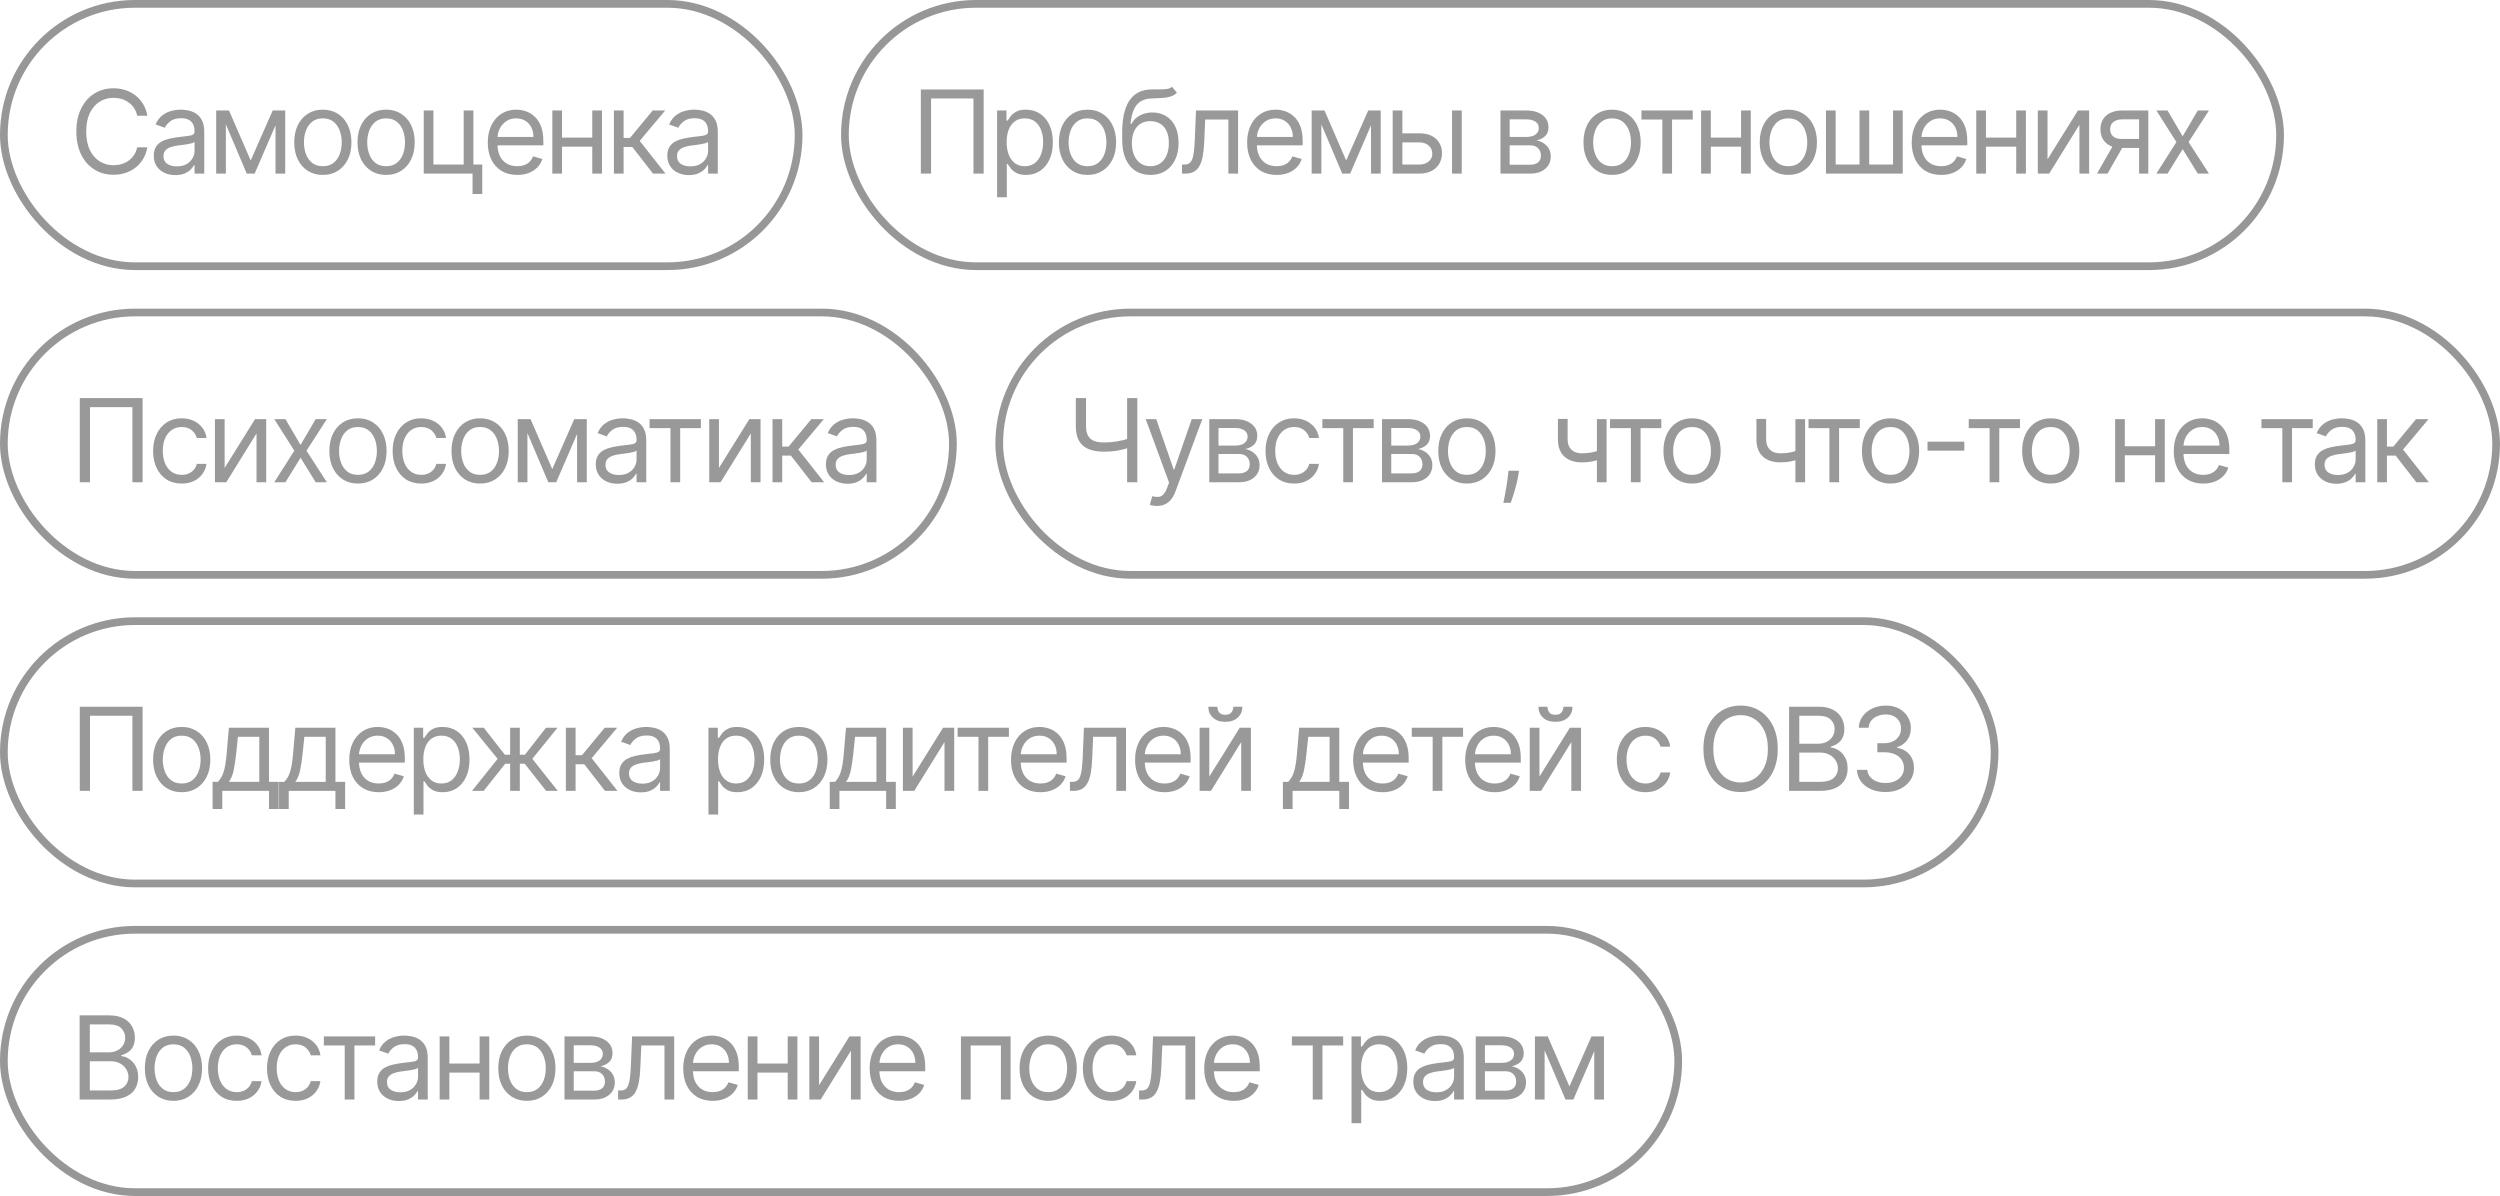
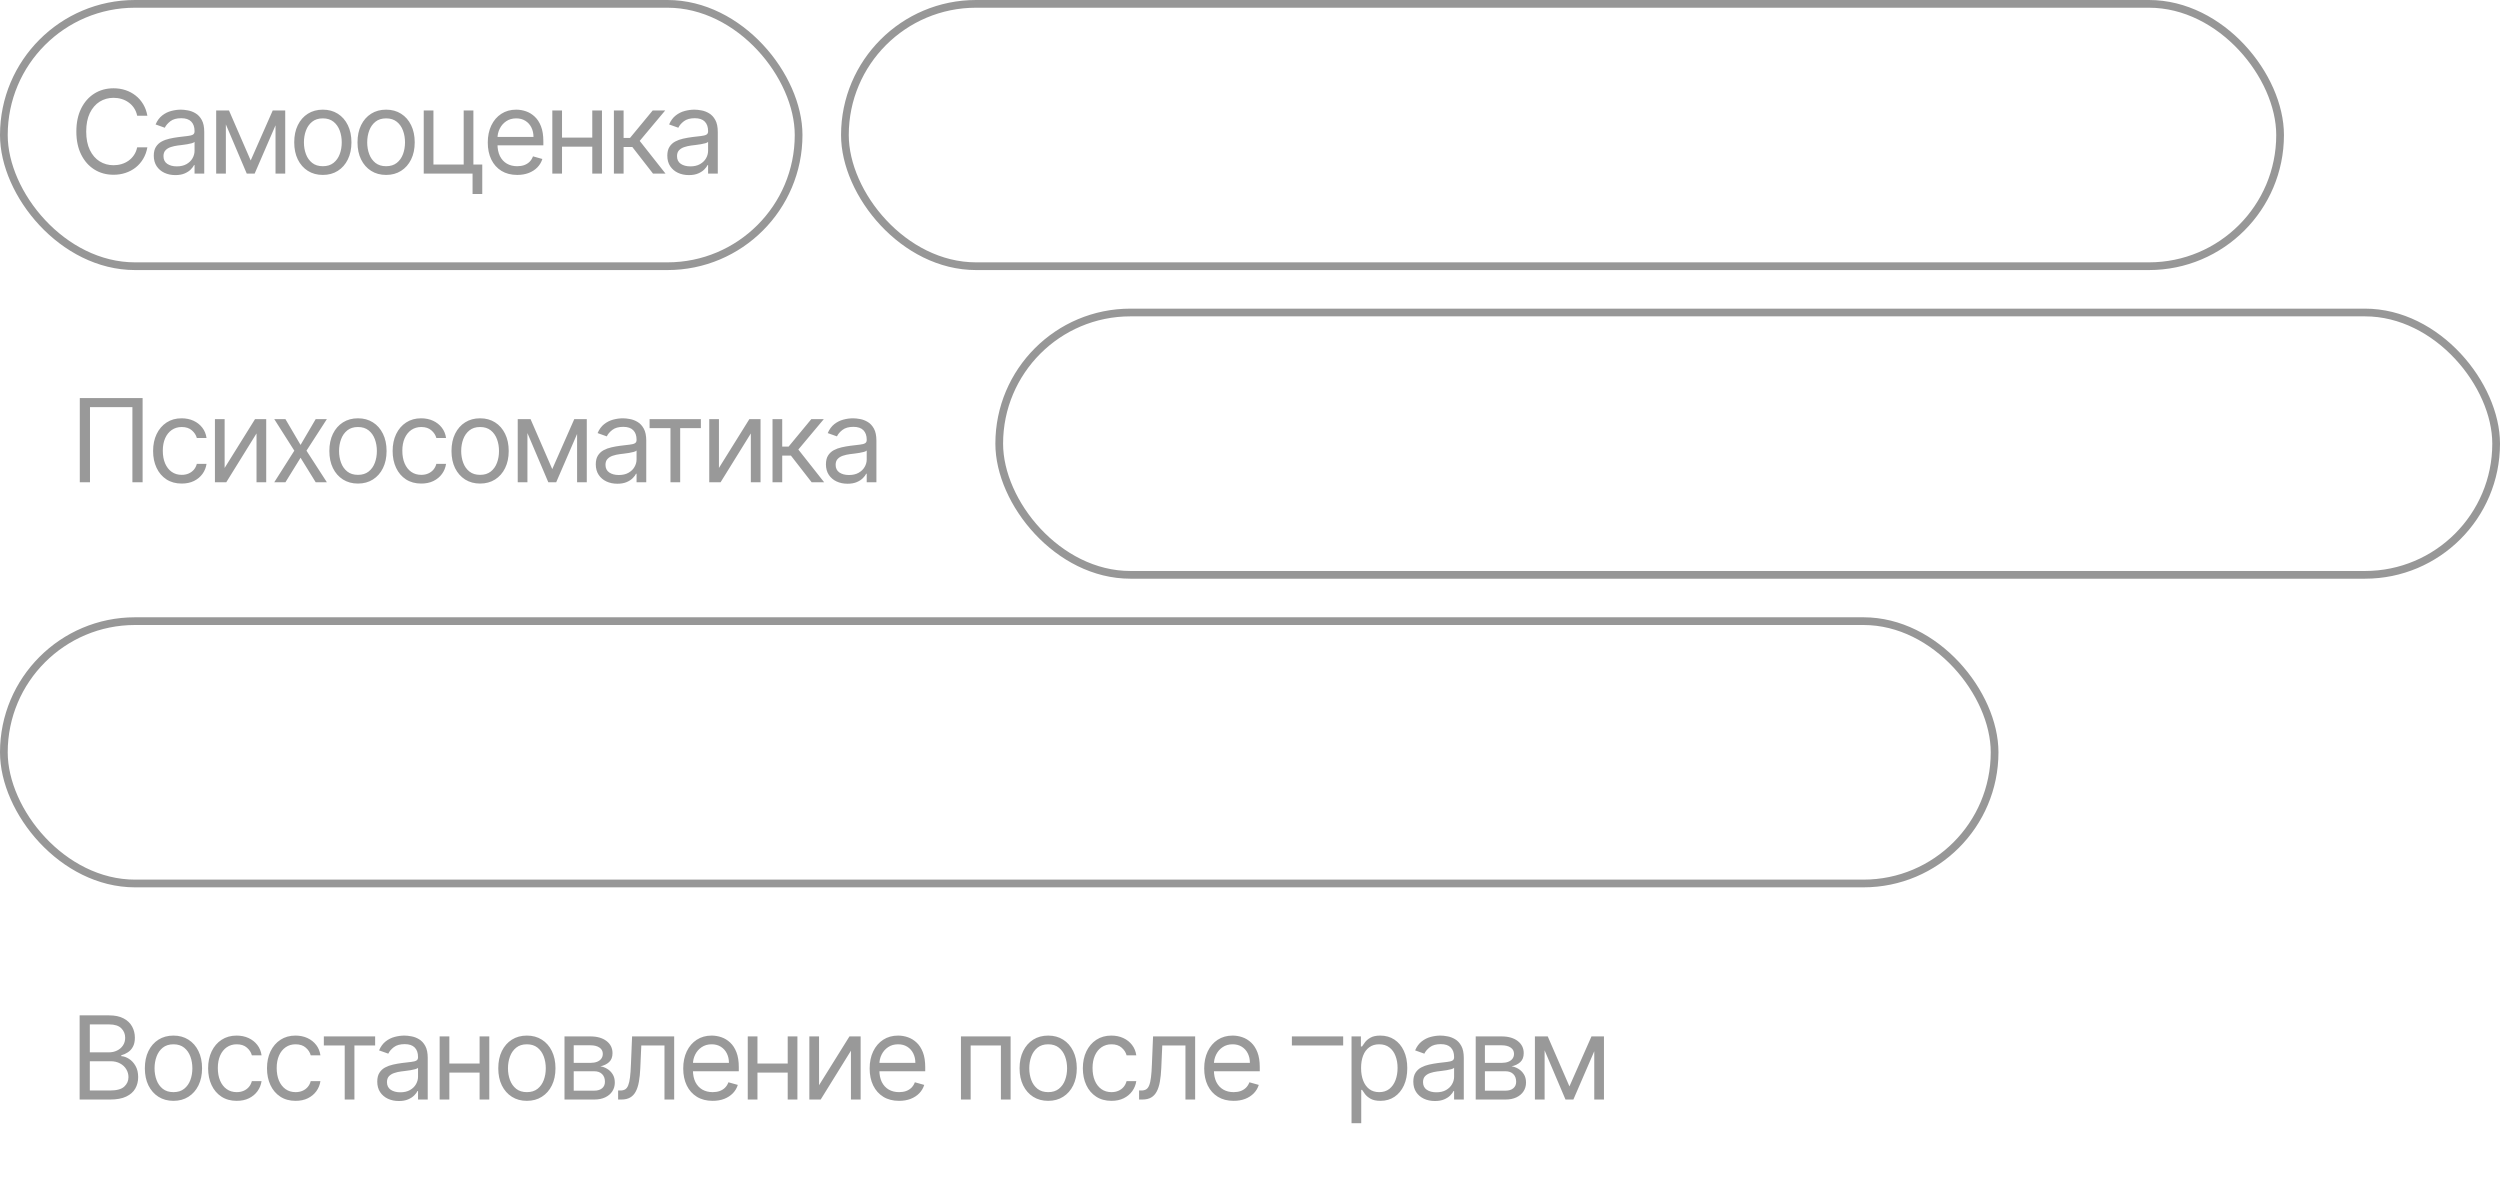
<svg xmlns="http://www.w3.org/2000/svg" width="324" height="155" viewBox="0 0 324 155" fill="none">
  <rect x="0.5" y="0.5" width="103" height="34" rx="17" stroke="#979797" />
  <path opacity="0.5" d="M19.099 15H17.778C17.7 14.62 17.564 14.286 17.368 13.999C17.177 13.711 16.942 13.47 16.665 13.274C16.392 13.075 16.088 12.926 15.754 12.827C15.421 12.727 15.072 12.678 14.71 12.678C14.05 12.678 13.451 12.845 12.915 13.178C12.383 13.512 11.958 14.004 11.642 14.654C11.329 15.304 11.173 16.101 11.173 17.046C11.173 17.99 11.329 18.787 11.642 19.437C11.958 20.087 12.383 20.579 12.915 20.913C13.451 21.246 14.05 21.413 14.71 21.413C15.072 21.413 15.421 21.364 15.754 21.264C16.088 21.165 16.392 21.017 16.665 20.822C16.942 20.623 17.177 20.38 17.368 20.092C17.564 19.801 17.7 19.467 17.778 19.091H19.099C19 19.648 18.819 20.147 18.556 20.588C18.293 21.028 17.967 21.403 17.576 21.712C17.185 22.017 16.747 22.25 16.26 22.409C15.777 22.569 15.261 22.649 14.71 22.649C13.78 22.649 12.952 22.422 12.228 21.967C11.504 21.513 10.934 20.866 10.518 20.028C10.103 19.19 9.895 18.196 9.895 17.046C9.895 15.895 10.103 14.901 10.518 14.062C10.934 13.224 11.504 12.578 12.228 12.124C12.952 11.669 13.78 11.442 14.71 11.442C15.261 11.442 15.777 11.522 16.26 11.681C16.747 11.841 17.185 12.076 17.576 12.385C17.967 12.69 18.293 13.063 18.556 13.503C18.819 13.94 19 14.439 19.099 15ZM22.721 22.692C22.203 22.692 21.732 22.594 21.31 22.399C20.887 22.2 20.552 21.914 20.303 21.541C20.054 21.165 19.93 20.71 19.93 20.178C19.93 19.709 20.023 19.329 20.207 19.038C20.392 18.743 20.639 18.512 20.948 18.345C21.256 18.178 21.597 18.054 21.97 17.972C22.347 17.887 22.725 17.82 23.105 17.77C23.602 17.706 24.005 17.658 24.314 17.626C24.627 17.591 24.854 17.532 24.996 17.45C25.141 17.369 25.214 17.227 25.214 17.024V16.982C25.214 16.456 25.07 16.048 24.783 15.756C24.499 15.465 24.067 15.32 23.488 15.32C22.888 15.32 22.418 15.451 22.077 15.714C21.736 15.977 21.496 16.257 21.358 16.555L20.165 16.129C20.378 15.632 20.662 15.245 21.017 14.968C21.375 14.688 21.766 14.492 22.189 14.382C22.615 14.268 23.034 14.212 23.446 14.212C23.709 14.212 24.01 14.244 24.351 14.307C24.696 14.368 25.028 14.494 25.347 14.686C25.671 14.877 25.939 15.167 26.152 15.554C26.365 15.941 26.471 16.459 26.471 17.109V22.5H25.214V21.392H25.15C25.065 21.57 24.923 21.76 24.724 21.962C24.525 22.164 24.261 22.337 23.93 22.479C23.6 22.621 23.197 22.692 22.721 22.692ZM22.913 21.562C23.41 21.562 23.829 21.465 24.17 21.27C24.515 21.074 24.774 20.822 24.948 20.513C25.125 20.204 25.214 19.879 25.214 19.538V18.388C25.161 18.452 25.044 18.51 24.863 18.564C24.685 18.613 24.479 18.658 24.245 18.697C24.014 18.732 23.788 18.764 23.568 18.793C23.352 18.817 23.176 18.839 23.041 18.857C22.714 18.899 22.409 18.968 22.125 19.064C21.844 19.157 21.617 19.297 21.443 19.485C21.273 19.67 21.187 19.922 21.187 20.241C21.187 20.678 21.349 21.009 21.672 21.232C21.999 21.452 22.412 21.562 22.913 21.562ZM32.49 20.796L35.345 14.318H36.538L33.002 22.5H31.979L28.506 14.318H29.678L32.49 20.796ZM29.273 14.318V22.5H28.016V14.318H29.273ZM35.708 22.5V14.318H36.965V22.5H35.708ZM41.84 22.671C41.101 22.671 40.453 22.495 39.895 22.143C39.341 21.791 38.908 21.3 38.596 20.668C38.287 20.035 38.132 19.297 38.132 18.452C38.132 17.599 38.287 16.855 38.596 16.22C38.908 15.584 39.341 15.091 39.895 14.739C40.453 14.387 41.101 14.212 41.84 14.212C42.578 14.212 43.225 14.387 43.779 14.739C44.336 15.091 44.769 15.584 45.078 16.22C45.391 16.855 45.547 17.599 45.547 18.452C45.547 19.297 45.391 20.035 45.078 20.668C44.769 21.3 44.336 21.791 43.779 22.143C43.225 22.495 42.578 22.671 41.84 22.671ZM41.84 21.541C42.401 21.541 42.862 21.397 43.225 21.11C43.587 20.822 43.855 20.444 44.029 19.975C44.203 19.506 44.29 18.999 44.29 18.452C44.29 17.905 44.203 17.395 44.029 16.923C43.855 16.451 43.587 16.069 43.225 15.778C42.862 15.486 42.401 15.341 41.84 15.341C41.279 15.341 40.817 15.486 40.455 15.778C40.093 16.069 39.824 16.451 39.65 16.923C39.476 17.395 39.389 17.905 39.389 18.452C39.389 18.999 39.476 19.506 39.65 19.975C39.824 20.444 40.093 20.822 40.455 21.11C40.817 21.397 41.279 21.541 41.84 21.541ZM50.04 22.671C49.301 22.671 48.653 22.495 48.096 22.143C47.542 21.791 47.108 21.3 46.796 20.668C46.487 20.035 46.333 19.297 46.333 18.452C46.333 17.599 46.487 16.855 46.796 16.22C47.108 15.584 47.542 15.091 48.096 14.739C48.653 14.387 49.301 14.212 50.04 14.212C50.779 14.212 51.425 14.387 51.979 14.739C52.536 15.091 52.969 15.584 53.279 16.22C53.591 16.855 53.747 17.599 53.747 18.452C53.747 19.297 53.591 20.035 53.279 20.668C52.969 21.3 52.536 21.791 51.979 22.143C51.425 22.495 50.779 22.671 50.04 22.671ZM50.04 21.541C50.601 21.541 51.063 21.397 51.425 21.11C51.787 20.822 52.055 20.444 52.229 19.975C52.403 19.506 52.49 18.999 52.49 18.452C52.49 17.905 52.403 17.395 52.229 16.923C52.055 16.451 51.787 16.069 51.425 15.778C51.063 15.486 50.601 15.341 50.04 15.341C49.479 15.341 49.017 15.486 48.655 15.778C48.293 16.069 48.025 16.451 47.851 16.923C47.677 17.395 47.59 17.905 47.59 18.452C47.59 18.999 47.677 19.506 47.851 19.975C48.025 20.444 48.293 20.822 48.655 21.11C49.017 21.397 49.479 21.541 50.04 21.541ZM61.351 14.318V21.328H62.501V25.142H61.244V22.5H54.916V14.318H56.173V21.328H60.094V14.318H61.351ZM67.03 22.671C66.242 22.671 65.562 22.496 64.99 22.148C64.422 21.797 63.983 21.307 63.674 20.678C63.369 20.046 63.216 19.311 63.216 18.473C63.216 17.635 63.369 16.896 63.674 16.257C63.983 15.614 64.413 15.114 64.963 14.755C65.517 14.393 66.164 14.212 66.902 14.212C67.329 14.212 67.749 14.283 68.165 14.425C68.58 14.567 68.959 14.798 69.299 15.117C69.64 15.433 69.912 15.852 70.114 16.374C70.317 16.896 70.418 17.539 70.418 18.303V18.835H64.111V17.749H69.14C69.14 17.287 69.047 16.875 68.863 16.513C68.681 16.151 68.422 15.865 68.085 15.655C67.751 15.446 67.357 15.341 66.902 15.341C66.402 15.341 65.968 15.465 65.603 15.714C65.24 15.959 64.962 16.278 64.766 16.673C64.571 17.067 64.473 17.489 64.473 17.94V18.665C64.473 19.283 64.58 19.806 64.793 20.236C65.01 20.662 65.31 20.987 65.693 21.211C66.077 21.431 66.522 21.541 67.03 21.541C67.36 21.541 67.659 21.495 67.925 21.403C68.195 21.307 68.428 21.165 68.623 20.977C68.818 20.785 68.969 20.547 69.076 20.263L70.29 20.604C70.162 21.016 69.947 21.378 69.646 21.69C69.344 21.999 68.971 22.241 68.527 22.415C68.083 22.585 67.584 22.671 67.03 22.671ZM77.056 17.834V19.006H72.539V17.834H77.056ZM72.837 14.318V22.5H71.58V14.318H72.837ZM78.015 14.318V22.5H76.758V14.318H78.015ZM79.561 22.5V14.318H80.818V17.876H81.649L84.589 14.318H86.209L82.906 18.26L86.251 22.5H84.632L81.947 19.048H80.818V22.5H79.561ZM89.275 22.692C88.757 22.692 88.286 22.594 87.864 22.399C87.441 22.2 87.105 21.914 86.857 21.541C86.608 21.165 86.484 20.71 86.484 20.178C86.484 19.709 86.576 19.329 86.761 19.038C86.945 18.743 87.192 18.512 87.501 18.345C87.81 18.178 88.151 18.054 88.524 17.972C88.9 17.887 89.279 17.82 89.659 17.77C90.156 17.706 90.559 17.658 90.868 17.626C91.18 17.591 91.407 17.532 91.549 17.45C91.695 17.369 91.768 17.227 91.768 17.024V16.982C91.768 16.456 91.624 16.048 91.337 15.756C91.052 15.465 90.621 15.32 90.042 15.32C89.442 15.32 88.971 15.451 88.63 15.714C88.29 15.977 88.05 16.257 87.911 16.555L86.718 16.129C86.931 15.632 87.215 15.245 87.57 14.968C87.929 14.688 88.32 14.492 88.742 14.382C89.168 14.268 89.588 14.212 89.999 14.212C90.262 14.212 90.564 14.244 90.905 14.307C91.249 14.368 91.582 14.494 91.901 14.686C92.224 14.877 92.492 15.167 92.705 15.554C92.918 15.941 93.025 16.459 93.025 17.109V22.5H91.768V21.392H91.704C91.619 21.57 91.477 21.76 91.278 21.962C91.079 22.164 90.814 22.337 90.484 22.479C90.154 22.621 89.751 22.692 89.275 22.692ZM89.467 21.562C89.964 21.562 90.383 21.465 90.724 21.27C91.068 21.074 91.328 20.822 91.502 20.513C91.679 20.204 91.768 19.879 91.768 19.538V18.388C91.715 18.452 91.597 18.51 91.416 18.564C91.239 18.613 91.033 18.658 90.799 18.697C90.568 18.732 90.342 18.764 90.122 18.793C89.905 18.817 89.73 18.839 89.595 18.857C89.268 18.899 88.963 18.968 88.678 19.064C88.398 19.157 88.171 19.297 87.997 19.485C87.826 19.67 87.741 19.922 87.741 20.241C87.741 20.678 87.903 21.009 88.226 21.232C88.552 21.452 88.966 21.562 89.467 21.562Z" fill="#343434" />
  <rect x="0.5" y="80.5" width="258" height="34" rx="17" stroke="#979797" />
-   <path opacity="0.5" d="M18.482 91.591V102.5H17.16V92.763H11.663V102.5H10.342V91.591H18.482ZM23.55 102.67C22.811 102.67 22.163 102.495 21.605 102.143C21.051 101.792 20.618 101.3 20.306 100.668C19.997 100.036 19.842 99.297 19.842 98.452C19.842 97.599 19.997 96.856 20.306 96.22C20.618 95.584 21.051 95.091 21.605 94.739C22.163 94.387 22.811 94.212 23.55 94.212C24.288 94.212 24.935 94.387 25.488 94.739C26.046 95.091 26.479 95.584 26.788 96.22C27.101 96.856 27.257 97.599 27.257 98.452C27.257 99.297 27.101 100.036 26.788 100.668C26.479 101.3 26.046 101.792 25.488 102.143C24.935 102.495 24.288 102.67 23.55 102.67ZM23.55 101.541C24.111 101.541 24.572 101.397 24.935 101.11C25.297 100.822 25.565 100.444 25.739 99.975C25.913 99.506 26 98.999 26 98.452C26 97.905 25.913 97.395 25.739 96.923C25.565 96.451 25.297 96.069 24.935 95.778C24.572 95.487 24.111 95.341 23.55 95.341C22.988 95.341 22.527 95.487 22.165 95.778C21.802 96.069 21.534 96.451 21.36 96.923C21.186 97.395 21.099 97.905 21.099 98.452C21.099 98.999 21.186 99.506 21.36 99.975C21.534 100.444 21.802 100.822 22.165 101.11C22.527 101.397 22.988 101.541 23.55 101.541ZM27.552 104.844V101.328H28.234C28.401 101.154 28.545 100.966 28.666 100.763C28.786 100.561 28.891 100.321 28.98 100.044C29.072 99.764 29.15 99.423 29.214 99.022C29.278 98.617 29.335 98.129 29.385 97.557L29.662 94.318H34.861V101.328H36.118V104.844H34.861V102.5H28.809V104.844H27.552ZM29.662 101.328H33.603V95.49H30.834L30.621 97.557C30.532 98.413 30.422 99.16 30.29 99.799C30.159 100.439 29.949 100.948 29.662 101.328ZM36.163 104.844V101.328H36.844C37.011 101.154 37.155 100.966 37.276 100.763C37.397 100.561 37.502 100.321 37.59 100.044C37.683 99.764 37.761 99.423 37.825 99.022C37.889 98.617 37.945 98.129 37.995 97.557L38.272 94.318H43.471V101.328H44.728V104.844H43.471V102.5H37.42V104.844H36.163ZM38.272 101.328H42.214V95.49H39.444L39.231 97.557C39.142 98.413 39.032 99.16 38.901 99.799C38.769 100.439 38.56 100.948 38.272 101.328ZM49.077 102.67C48.289 102.67 47.609 102.496 47.037 102.148C46.469 101.797 46.03 101.307 45.721 100.678C45.416 100.046 45.263 99.311 45.263 98.473C45.263 97.635 45.416 96.896 45.721 96.257C46.03 95.614 46.46 95.114 47.01 94.755C47.564 94.393 48.211 94.212 48.949 94.212C49.375 94.212 49.796 94.283 50.212 94.425C50.627 94.567 51.005 94.798 51.346 95.117C51.687 95.433 51.959 95.852 52.161 96.374C52.364 96.896 52.465 97.539 52.465 98.303V98.835H46.158V97.749H51.186C51.186 97.287 51.094 96.875 50.909 96.513C50.728 96.151 50.469 95.865 50.132 95.655C49.798 95.446 49.404 95.341 48.949 95.341C48.449 95.341 48.015 95.465 47.65 95.714C47.287 95.959 47.008 96.278 46.813 96.673C46.618 97.067 46.52 97.489 46.52 97.94V98.665C46.52 99.283 46.627 99.806 46.84 100.236C47.056 100.662 47.356 100.987 47.74 101.211C48.124 101.431 48.569 101.541 49.077 101.541C49.407 101.541 49.706 101.495 49.972 101.403C50.242 101.307 50.474 101.165 50.67 100.977C50.865 100.785 51.016 100.547 51.123 100.263L52.337 100.604C52.209 101.016 51.994 101.378 51.693 101.69C51.391 101.999 51.018 102.241 50.574 102.415C50.13 102.585 49.631 102.67 49.077 102.67ZM53.627 105.568V94.318H54.842V95.618H54.991C55.083 95.476 55.211 95.295 55.374 95.075C55.541 94.851 55.779 94.652 56.088 94.478C56.401 94.3 56.823 94.212 57.356 94.212C58.045 94.212 58.652 94.384 59.178 94.728C59.703 95.073 60.113 95.561 60.408 96.193C60.703 96.825 60.85 97.571 60.85 98.43C60.85 99.297 60.703 100.048 60.408 100.684C60.113 101.316 59.705 101.806 59.183 102.154C58.661 102.498 58.059 102.67 57.377 102.67C56.852 102.67 56.431 102.583 56.115 102.409C55.799 102.232 55.555 102.031 55.385 101.808C55.215 101.58 55.083 101.392 54.991 101.243H54.884V105.568H53.627ZM54.863 98.409C54.863 99.027 54.953 99.572 55.135 100.044C55.316 100.513 55.58 100.881 55.928 101.147C56.276 101.41 56.702 101.541 57.207 101.541C57.732 101.541 58.171 101.403 58.522 101.126C58.877 100.845 59.144 100.469 59.321 99.996C59.502 99.521 59.593 98.992 59.593 98.409C59.593 97.834 59.504 97.315 59.327 96.854C59.153 96.388 58.888 96.021 58.533 95.751C58.181 95.478 57.739 95.341 57.207 95.341C56.695 95.341 56.266 95.471 55.918 95.73C55.57 95.985 55.307 96.344 55.129 96.806C54.952 97.264 54.863 97.798 54.863 98.409ZM61.169 102.5L64.493 98.345L61.212 94.318H62.704L65.431 97.812H66.113V94.318H67.37V97.812H68.03L70.757 94.318H72.249L68.989 98.345L72.292 102.5H70.779L68.009 98.984H67.37V102.5H66.113V98.984H65.474L62.682 102.5H61.169ZM73.338 102.5V94.318H74.595V97.876H75.426L78.367 94.318H79.986L76.683 98.26L80.028 102.5H78.409L75.724 99.048H74.595V102.5H73.338ZM83.052 102.692C82.534 102.692 82.063 102.594 81.641 102.399C81.218 102.2 80.883 101.914 80.634 101.541C80.385 101.165 80.261 100.71 80.261 100.178C80.261 99.709 80.353 99.329 80.538 99.038C80.723 98.743 80.97 98.512 81.279 98.345C81.588 98.178 81.928 98.054 82.301 97.972C82.678 97.887 83.056 97.82 83.436 97.77C83.933 97.706 84.336 97.658 84.645 97.626C84.958 97.591 85.185 97.532 85.327 97.45C85.472 97.369 85.545 97.227 85.545 97.024V96.981C85.545 96.456 85.401 96.048 85.114 95.756C84.83 95.465 84.398 95.32 83.819 95.32C83.219 95.32 82.749 95.451 82.408 95.714C82.067 95.977 81.827 96.257 81.689 96.555L80.496 96.129C80.709 95.632 80.993 95.245 81.348 94.968C81.707 94.688 82.097 94.492 82.52 94.382C82.946 94.269 83.365 94.212 83.777 94.212C84.04 94.212 84.341 94.244 84.682 94.308C85.027 94.368 85.359 94.494 85.678 94.686C86.002 94.877 86.27 95.167 86.483 95.554C86.696 95.941 86.802 96.46 86.802 97.109V102.5H85.545V101.392H85.481C85.396 101.57 85.254 101.76 85.055 101.962C84.856 102.164 84.592 102.337 84.261 102.479C83.931 102.621 83.528 102.692 83.052 102.692ZM83.244 101.562C83.741 101.562 84.16 101.465 84.501 101.27C84.846 101.074 85.105 100.822 85.279 100.513C85.457 100.204 85.545 99.879 85.545 99.538V98.388C85.492 98.452 85.375 98.51 85.194 98.564C85.016 98.613 84.81 98.658 84.576 98.697C84.345 98.732 84.12 98.764 83.899 98.793C83.683 98.817 83.507 98.839 83.372 98.856C83.045 98.899 82.74 98.968 82.456 99.064C82.175 99.157 81.948 99.297 81.774 99.485C81.603 99.67 81.518 99.922 81.518 100.241C81.518 100.678 81.68 101.009 82.003 101.232C82.33 101.452 82.743 101.562 83.244 101.562ZM91.816 105.568V94.318H93.03V95.618H93.179C93.272 95.476 93.399 95.295 93.563 95.075C93.73 94.851 93.968 94.652 94.276 94.478C94.589 94.3 95.012 94.212 95.544 94.212C96.233 94.212 96.841 94.384 97.366 94.728C97.892 95.073 98.302 95.561 98.597 96.193C98.891 96.825 99.039 97.571 99.039 98.43C99.039 99.297 98.891 100.048 98.597 100.684C98.302 101.316 97.893 101.806 97.371 102.154C96.849 102.498 96.247 102.67 95.566 102.67C95.04 102.67 94.619 102.583 94.303 102.409C93.987 102.232 93.744 102.031 93.573 101.808C93.403 101.58 93.272 101.392 93.179 101.243H93.073V105.568H91.816ZM93.051 98.409C93.051 99.027 93.142 99.572 93.323 100.044C93.504 100.513 93.769 100.881 94.117 101.147C94.465 101.41 94.891 101.541 95.395 101.541C95.921 101.541 96.359 101.403 96.711 101.126C97.066 100.845 97.332 100.469 97.51 99.996C97.691 99.521 97.781 98.992 97.781 98.409C97.781 97.834 97.693 97.315 97.515 96.854C97.341 96.388 97.077 96.021 96.722 95.751C96.37 95.478 95.928 95.341 95.395 95.341C94.884 95.341 94.454 95.471 94.106 95.73C93.758 95.985 93.495 96.344 93.318 96.806C93.14 97.264 93.051 97.798 93.051 98.409ZM103.53 102.67C102.791 102.67 102.143 102.495 101.586 102.143C101.032 101.792 100.599 101.3 100.286 100.668C99.977 100.036 99.823 99.297 99.823 98.452C99.823 97.599 99.977 96.856 100.286 96.22C100.599 95.584 101.032 95.091 101.586 94.739C102.143 94.387 102.791 94.212 103.53 94.212C104.269 94.212 104.915 94.387 105.469 94.739C106.027 95.091 106.46 95.584 106.769 96.22C107.081 96.856 107.237 97.599 107.237 98.452C107.237 99.297 107.081 100.036 106.769 100.668C106.46 101.3 106.027 101.792 105.469 102.143C104.915 102.495 104.269 102.67 103.53 102.67ZM103.53 101.541C104.091 101.541 104.553 101.397 104.915 101.11C105.277 100.822 105.545 100.444 105.719 99.975C105.893 99.506 105.98 98.999 105.98 98.452C105.98 97.905 105.893 97.395 105.719 96.923C105.545 96.451 105.277 96.069 104.915 95.778C104.553 95.487 104.091 95.341 103.53 95.341C102.969 95.341 102.507 95.487 102.145 95.778C101.783 96.069 101.515 96.451 101.341 96.923C101.167 97.395 101.08 97.905 101.08 98.452C101.08 98.999 101.167 99.506 101.341 99.975C101.515 100.444 101.783 100.822 102.145 101.11C102.507 101.397 102.969 101.541 103.53 101.541ZM107.533 104.844V101.328H108.215C108.382 101.154 108.525 100.966 108.646 100.763C108.767 100.561 108.872 100.321 108.96 100.044C109.053 99.764 109.131 99.423 109.195 99.022C109.259 98.617 109.316 98.129 109.365 97.557L109.642 94.318H114.841V101.328H116.098V104.844H114.841V102.5H108.79V104.844H107.533ZM109.642 101.328H113.584V95.49H110.814L110.601 97.557C110.512 98.413 110.402 99.16 110.271 99.799C110.139 100.439 109.93 100.948 109.642 101.328ZM118.274 100.646L122.216 94.318H123.665V102.5H122.407V96.172L118.487 102.5H117.017V94.318H118.274V100.646ZM124.104 95.49V94.318H130.751V95.49H128.067V102.5H126.81V95.49H124.104ZM134.841 102.67C134.052 102.67 133.372 102.496 132.801 102.148C132.232 101.797 131.794 101.307 131.485 100.678C131.18 100.046 131.027 99.311 131.027 98.473C131.027 97.635 131.18 96.896 131.485 96.257C131.794 95.614 132.224 95.114 132.774 94.755C133.328 94.393 133.974 94.212 134.713 94.212C135.139 94.212 135.56 94.283 135.975 94.425C136.391 94.567 136.769 94.798 137.11 95.117C137.451 95.433 137.722 95.852 137.925 96.374C138.127 96.896 138.229 97.539 138.229 98.303V98.835H131.922V97.749H136.95C136.95 97.287 136.858 96.875 136.673 96.513C136.492 96.151 136.233 95.865 135.895 95.655C135.562 95.446 135.167 95.341 134.713 95.341C134.212 95.341 133.779 95.465 133.413 95.714C133.051 95.959 132.772 96.278 132.577 96.673C132.382 97.067 132.284 97.489 132.284 97.94V98.665C132.284 99.283 132.39 99.806 132.604 100.236C132.82 100.662 133.12 100.987 133.504 101.211C133.887 101.431 134.333 101.541 134.841 101.541C135.171 101.541 135.469 101.495 135.736 101.403C136.006 101.307 136.238 101.165 136.433 100.977C136.629 100.785 136.78 100.547 136.886 100.263L138.101 100.604C137.973 101.016 137.758 101.378 137.456 101.69C137.154 101.999 136.781 102.241 136.338 102.415C135.894 102.585 135.395 102.67 134.841 102.67ZM138.666 102.5V101.328H138.965C139.21 101.328 139.414 101.28 139.577 101.184C139.741 101.085 139.872 100.913 139.971 100.668C140.074 100.419 140.153 100.075 140.206 99.634C140.263 99.19 140.303 98.626 140.328 97.94L140.477 94.318H145.932V102.5H144.675V95.49H141.671L141.543 98.409C141.514 99.08 141.454 99.671 141.362 100.183C141.273 100.691 141.136 101.117 140.952 101.461C140.77 101.806 140.529 102.065 140.227 102.239C139.925 102.413 139.547 102.5 139.093 102.5H138.666ZM150.919 102.67C150.131 102.67 149.45 102.496 148.879 102.148C148.311 101.797 147.872 101.307 147.563 100.678C147.258 100.046 147.105 99.311 147.105 98.473C147.105 97.635 147.258 96.896 147.563 96.257C147.872 95.614 148.302 95.114 148.852 94.755C149.406 94.393 150.052 94.212 150.791 94.212C151.217 94.212 151.638 94.283 152.053 94.425C152.469 94.567 152.847 94.798 153.188 95.117C153.529 95.433 153.801 95.852 154.003 96.374C154.205 96.896 154.307 97.539 154.307 98.303V98.835H148V97.749H153.028C153.028 97.287 152.936 96.875 152.751 96.513C152.57 96.151 152.311 95.865 151.974 95.655C151.64 95.446 151.246 95.341 150.791 95.341C150.29 95.341 149.857 95.465 149.491 95.714C149.129 95.959 148.85 96.278 148.655 96.673C148.46 97.067 148.362 97.489 148.362 97.94V98.665C148.362 99.283 148.469 99.806 148.682 100.236C148.898 100.662 149.198 100.987 149.582 101.211C149.965 101.431 150.411 101.541 150.919 101.541C151.249 101.541 151.547 101.495 151.814 101.403C152.084 101.307 152.316 101.165 152.512 100.977C152.707 100.785 152.858 100.547 152.964 100.263L154.179 100.604C154.051 101.016 153.836 101.378 153.534 101.69C153.232 101.999 152.86 102.241 152.416 102.415C151.972 102.585 151.473 102.67 150.919 102.67ZM156.726 100.646L160.668 94.318H162.117V102.5H160.86V96.172L156.939 102.5H155.469V94.318H156.726V100.646ZM159.837 91.591H161.009C161.009 92.166 160.81 92.637 160.412 93.002C160.014 93.368 159.475 93.551 158.793 93.551C158.122 93.551 157.587 93.368 157.189 93.002C156.795 92.637 156.598 92.166 156.598 91.591H157.77C157.77 91.868 157.846 92.111 157.999 92.321C158.155 92.53 158.42 92.635 158.793 92.635C159.166 92.635 159.432 92.53 159.592 92.321C159.755 92.111 159.837 91.868 159.837 91.591ZM166.264 104.844V101.328H166.946C167.113 101.154 167.257 100.966 167.378 100.763C167.498 100.561 167.603 100.321 167.692 100.044C167.784 99.764 167.862 99.423 167.926 99.022C167.99 98.617 168.047 98.129 168.097 97.557L168.374 94.318H173.573V101.328H174.83V104.844H173.573V102.5H167.521V104.844H166.264ZM168.374 101.328H172.315V95.49H169.546L169.332 97.557C169.244 98.413 169.134 99.16 169.002 99.799C168.871 100.439 168.661 100.948 168.374 101.328ZM179.179 102.67C178.39 102.67 177.71 102.496 177.138 102.148C176.57 101.797 176.132 101.307 175.823 100.678C175.517 100.046 175.365 99.311 175.365 98.473C175.365 97.635 175.517 96.896 175.823 96.257C176.132 95.614 176.561 95.114 177.112 94.755C177.666 94.393 178.312 94.212 179.051 94.212C179.477 94.212 179.898 94.283 180.313 94.425C180.729 94.567 181.107 94.798 181.448 95.117C181.789 95.433 182.06 95.852 182.263 96.374C182.465 96.896 182.566 97.539 182.566 98.303V98.835H176.26V97.749H181.288C181.288 97.287 181.196 96.875 181.011 96.513C180.83 96.151 180.571 95.865 180.233 95.655C179.9 95.446 179.505 95.341 179.051 95.341C178.55 95.341 178.117 95.465 177.751 95.714C177.389 95.959 177.11 96.278 176.915 96.673C176.719 97.067 176.622 97.489 176.622 97.94V98.665C176.622 99.283 176.728 99.806 176.941 100.236C177.158 100.662 177.458 100.987 177.842 101.211C178.225 101.431 178.671 101.541 179.179 101.541C179.509 101.541 179.807 101.495 180.074 101.403C180.343 101.307 180.576 101.165 180.771 100.977C180.967 100.785 181.118 100.547 181.224 100.263L182.439 100.604C182.311 101.016 182.096 101.378 181.794 101.69C181.492 101.999 181.119 102.241 180.675 102.415C180.232 102.585 179.733 102.67 179.179 102.67ZM182.967 95.49V94.318H189.615V95.49H186.93V102.5H185.673V95.49H182.967ZM193.704 102.67C192.916 102.67 192.236 102.496 191.664 102.148C191.096 101.797 190.657 101.307 190.348 100.678C190.043 100.046 189.89 99.311 189.89 98.473C189.89 97.635 190.043 96.896 190.348 96.257C190.657 95.614 191.087 95.114 191.637 94.755C192.191 94.393 192.838 94.212 193.576 94.212C194.002 94.212 194.423 94.283 194.839 94.425C195.254 94.567 195.632 94.798 195.973 95.117C196.314 95.433 196.586 95.852 196.788 96.374C196.991 96.896 197.092 97.539 197.092 98.303V98.835H190.785V97.749H195.813C195.813 97.287 195.721 96.875 195.536 96.513C195.355 96.151 195.096 95.865 194.759 95.655C194.425 95.446 194.031 95.341 193.576 95.341C193.075 95.341 192.642 95.465 192.276 95.714C191.914 95.959 191.635 96.278 191.44 96.673C191.245 97.067 191.147 97.489 191.147 97.94V98.665C191.147 99.283 191.254 99.806 191.467 100.236C191.683 100.662 191.983 100.987 192.367 101.211C192.751 101.431 193.196 101.541 193.704 101.541C194.034 101.541 194.333 101.495 194.599 101.403C194.869 101.307 195.101 101.165 195.297 100.977C195.492 100.785 195.643 100.547 195.749 100.263L196.964 100.604C196.836 101.016 196.621 101.378 196.319 101.69C196.018 101.999 195.645 102.241 195.201 102.415C194.757 102.585 194.258 102.67 193.704 102.67ZM199.511 100.646L203.453 94.318H204.902V102.5H203.645V96.172L199.724 102.5H198.254V94.318H199.511V100.646ZM202.622 91.591H203.794C203.794 92.166 203.595 92.637 203.197 93.002C202.8 93.368 202.26 93.551 201.578 93.551C200.907 93.551 200.372 93.368 199.975 93.002C199.58 92.637 199.383 92.166 199.383 91.591H200.555C200.555 91.868 200.632 92.111 200.784 92.321C200.941 92.53 201.205 92.635 201.578 92.635C201.951 92.635 202.217 92.53 202.377 92.321C202.54 92.111 202.622 91.868 202.622 91.591ZM213.247 102.67C212.48 102.67 211.819 102.489 211.265 102.127C210.711 101.765 210.285 101.266 209.987 100.63C209.689 99.995 209.54 99.269 209.54 98.452C209.54 97.621 209.692 96.887 209.998 96.252C210.307 95.613 210.736 95.114 211.287 94.755C211.841 94.393 212.487 94.212 213.226 94.212C213.801 94.212 214.319 94.318 214.781 94.531C215.243 94.744 215.621 95.043 215.916 95.426C216.21 95.81 216.393 96.257 216.464 96.769H215.207C215.111 96.396 214.898 96.065 214.568 95.778C214.241 95.487 213.801 95.341 213.247 95.341C212.757 95.341 212.327 95.469 211.958 95.724C211.592 95.977 211.306 96.334 211.1 96.795C210.898 97.253 210.797 97.791 210.797 98.409C210.797 99.041 210.896 99.592 211.095 100.06C211.297 100.529 211.581 100.893 211.947 101.152C212.316 101.412 212.75 101.541 213.247 101.541C213.574 101.541 213.87 101.484 214.136 101.371C214.403 101.257 214.628 101.094 214.813 100.881C214.998 100.668 215.129 100.412 215.207 100.114H216.464C216.393 100.597 216.217 101.032 215.937 101.419C215.66 101.802 215.292 102.108 214.834 102.335C214.38 102.559 213.851 102.67 213.247 102.67ZM230.396 97.046C230.396 98.196 230.188 99.19 229.772 100.028C229.357 100.866 228.787 101.513 228.063 101.967C227.338 102.422 226.511 102.649 225.58 102.649C224.65 102.649 223.823 102.422 223.098 101.967C222.374 101.513 221.804 100.866 221.388 100.028C220.973 99.19 220.765 98.196 220.765 97.046C220.765 95.895 220.973 94.901 221.388 94.062C221.804 93.224 222.374 92.578 223.098 92.124C223.823 91.669 224.65 91.442 225.58 91.442C226.511 91.442 227.338 91.669 228.063 92.124C228.787 92.578 229.357 93.224 229.772 94.062C230.188 94.901 230.396 95.895 230.396 97.046ZM229.117 97.046C229.117 96.101 228.959 95.304 228.643 94.654C228.331 94.004 227.906 93.512 227.37 93.178C226.837 92.844 226.241 92.678 225.58 92.678C224.92 92.678 224.321 92.844 223.785 93.178C223.253 93.512 222.828 94.004 222.512 94.654C222.2 95.304 222.043 96.101 222.043 97.046C222.043 97.99 222.2 98.787 222.512 99.437C222.828 100.087 223.253 100.579 223.785 100.913C224.321 101.246 224.92 101.413 225.58 101.413C226.241 101.413 226.837 101.246 227.37 100.913C227.906 100.579 228.331 100.087 228.643 99.437C228.959 98.787 229.117 97.99 229.117 97.046ZM231.867 102.5V91.591H235.681C236.441 91.591 237.068 91.722 237.561 91.985C238.055 92.244 238.422 92.594 238.664 93.034C238.905 93.471 239.026 93.956 239.026 94.489C239.026 94.957 238.943 95.344 238.776 95.65C238.612 95.955 238.396 96.197 238.126 96.374C237.859 96.552 237.57 96.683 237.258 96.769V96.875C237.591 96.896 237.927 97.013 238.264 97.227C238.602 97.44 238.884 97.745 239.111 98.143C239.339 98.54 239.452 99.027 239.452 99.602C239.452 100.149 239.328 100.641 239.079 101.078C238.831 101.515 238.438 101.861 237.902 102.116C237.366 102.372 236.668 102.5 235.809 102.5H231.867ZM233.188 101.328H235.809C236.672 101.328 237.284 101.161 237.646 100.827C238.012 100.49 238.195 100.082 238.195 99.602C238.195 99.233 238.101 98.892 237.913 98.579C237.725 98.263 237.456 98.011 237.108 97.823C236.76 97.631 236.348 97.535 235.873 97.535H233.188V101.328ZM233.188 96.385H235.638C236.036 96.385 236.395 96.307 236.714 96.151C237.037 95.994 237.293 95.774 237.481 95.49C237.673 95.206 237.769 94.872 237.769 94.489C237.769 94.009 237.602 93.603 237.268 93.269C236.934 92.931 236.405 92.763 235.681 92.763H233.188V96.385ZM244.367 102.649C243.664 102.649 243.037 102.528 242.487 102.287C241.94 102.045 241.505 101.71 241.182 101.28C240.862 100.847 240.688 100.344 240.66 99.773H242.002C242.03 100.124 242.151 100.428 242.364 100.684C242.577 100.936 242.856 101.131 243.201 101.27C243.545 101.408 243.927 101.477 244.346 101.477C244.815 101.477 245.23 101.396 245.592 101.232C245.954 101.069 246.239 100.842 246.445 100.55C246.65 100.259 246.753 99.922 246.753 99.538C246.753 99.137 246.654 98.784 246.455 98.478C246.256 98.169 245.965 97.928 245.582 97.754C245.198 97.58 244.729 97.493 244.175 97.493H243.302V96.321H244.175C244.609 96.321 244.989 96.243 245.315 96.087C245.646 95.93 245.903 95.71 246.088 95.426C246.276 95.142 246.37 94.808 246.37 94.425C246.37 94.055 246.288 93.734 246.125 93.461C245.962 93.187 245.731 92.974 245.432 92.821C245.138 92.669 244.79 92.592 244.388 92.592C244.012 92.592 243.657 92.662 243.323 92.8C242.993 92.935 242.723 93.132 242.513 93.391C242.304 93.647 242.19 93.956 242.172 94.318H240.894C240.915 93.746 241.088 93.246 241.411 92.816C241.734 92.383 242.157 92.046 242.679 91.804C243.204 91.562 243.781 91.442 244.41 91.442C245.084 91.442 245.663 91.579 246.146 91.852C246.629 92.122 247 92.479 247.259 92.923C247.519 93.367 247.648 93.846 247.648 94.361C247.648 94.975 247.487 95.499 247.164 95.932C246.844 96.365 246.409 96.665 245.859 96.832V96.918C246.547 97.031 247.085 97.324 247.473 97.796C247.86 98.265 248.053 98.846 248.053 99.538C248.053 100.131 247.892 100.664 247.568 101.136C247.249 101.605 246.812 101.974 246.258 102.244C245.704 102.514 245.074 102.649 244.367 102.649Z" fill="#343434" />
-   <rect x="0.5" y="120.5" width="217" height="34" rx="17" stroke="#979797" />
-   <path opacity="0.5" d="M10.321 142.5V131.591H14.135C14.895 131.591 15.522 131.722 16.015 131.985C16.509 132.244 16.876 132.594 17.118 133.034C17.359 133.471 17.48 133.956 17.48 134.489C17.48 134.957 17.397 135.344 17.23 135.65C17.066 135.955 16.85 136.197 16.58 136.374C16.314 136.552 16.024 136.683 15.712 136.768V136.875C16.046 136.896 16.381 137.013 16.718 137.227C17.056 137.44 17.338 137.745 17.565 138.143C17.793 138.54 17.906 139.027 17.906 139.602C17.906 140.149 17.782 140.641 17.533 141.078C17.285 141.515 16.892 141.861 16.356 142.116C15.82 142.372 15.122 142.5 14.263 142.5H10.321ZM11.642 141.328H14.263C15.126 141.328 15.738 141.161 16.101 140.827C16.466 140.49 16.649 140.082 16.649 139.602C16.649 139.233 16.555 138.892 16.367 138.58C16.179 138.263 15.911 138.011 15.562 137.823C15.214 137.631 14.803 137.536 14.327 137.536H11.642V141.328ZM11.642 136.385H14.092C14.49 136.385 14.849 136.307 15.168 136.151C15.492 135.994 15.747 135.774 15.935 135.49C16.127 135.206 16.223 134.872 16.223 134.489C16.223 134.009 16.056 133.603 15.722 133.269C15.389 132.931 14.859 132.763 14.135 132.763H11.642V136.385ZM22.48 142.67C21.742 142.67 21.094 142.495 20.536 142.143C19.982 141.792 19.549 141.3 19.236 140.668C18.927 140.036 18.773 139.297 18.773 138.452C18.773 137.599 18.927 136.855 19.236 136.22C19.549 135.584 19.982 135.091 20.536 134.739C21.094 134.387 21.742 134.212 22.48 134.212C23.219 134.212 23.865 134.387 24.419 134.739C24.977 135.091 25.41 135.584 25.719 136.22C26.031 136.855 26.188 137.599 26.188 138.452C26.188 139.297 26.031 140.036 25.719 140.668C25.41 141.3 24.977 141.792 24.419 142.143C23.865 142.495 23.219 142.67 22.48 142.67ZM22.48 141.541C23.041 141.541 23.503 141.397 23.865 141.11C24.227 140.822 24.496 140.444 24.67 139.975C24.844 139.506 24.931 138.999 24.931 138.452C24.931 137.905 24.844 137.395 24.67 136.923C24.496 136.451 24.227 136.069 23.865 135.778C23.503 135.487 23.041 135.341 22.48 135.341C21.919 135.341 21.458 135.487 21.095 135.778C20.733 136.069 20.465 136.451 20.291 136.923C20.117 137.395 20.03 137.905 20.03 138.452C20.03 138.999 20.117 139.506 20.291 139.975C20.465 140.444 20.733 140.822 21.095 141.11C21.458 141.397 21.919 141.541 22.48 141.541ZM30.68 142.67C29.913 142.67 29.253 142.489 28.699 142.127C28.145 141.765 27.719 141.266 27.421 140.63C27.122 139.995 26.973 139.268 26.973 138.452C26.973 137.621 27.126 136.887 27.431 136.252C27.74 135.613 28.17 135.114 28.72 134.755C29.274 134.393 29.921 134.212 30.659 134.212C31.235 134.212 31.753 134.318 32.215 134.531C32.676 134.744 33.054 135.043 33.349 135.426C33.644 135.81 33.827 136.257 33.898 136.768H32.641C32.545 136.396 32.332 136.065 32.002 135.778C31.675 135.487 31.235 135.341 30.68 135.341C30.19 135.341 29.761 135.469 29.391 135.724C29.026 135.977 28.74 136.333 28.534 136.795C28.331 137.253 28.23 137.791 28.23 138.409C28.23 139.041 28.33 139.592 28.529 140.06C28.731 140.529 29.015 140.893 29.381 141.152C29.75 141.412 30.183 141.541 30.68 141.541C31.007 141.541 31.304 141.484 31.57 141.371C31.836 141.257 32.062 141.094 32.246 140.881C32.431 140.668 32.563 140.412 32.641 140.114H33.898C33.827 140.597 33.651 141.032 33.37 141.419C33.093 141.802 32.726 142.108 32.268 142.335C31.813 142.559 31.284 142.67 30.68 142.67ZM38.309 142.67C37.542 142.67 36.882 142.489 36.328 142.127C35.774 141.765 35.348 141.266 35.049 140.63C34.751 139.995 34.602 139.268 34.602 138.452C34.602 137.621 34.755 136.887 35.06 136.252C35.369 135.613 35.799 135.114 36.349 134.755C36.903 134.393 37.549 134.212 38.288 134.212C38.863 134.212 39.382 134.318 39.843 134.531C40.305 134.744 40.683 135.043 40.978 135.426C41.273 135.81 41.456 136.257 41.527 136.768H40.27C40.174 136.396 39.961 136.065 39.63 135.778C39.304 135.487 38.863 135.341 38.309 135.341C37.819 135.341 37.39 135.469 37.02 135.724C36.655 135.977 36.369 136.333 36.163 136.795C35.96 137.253 35.859 137.791 35.859 138.409C35.859 139.041 35.959 139.592 36.157 140.06C36.36 140.529 36.644 140.893 37.01 141.152C37.379 141.412 37.812 141.541 38.309 141.541C38.636 141.541 38.933 141.484 39.199 141.371C39.465 141.257 39.691 141.094 39.875 140.881C40.06 140.668 40.191 140.412 40.27 140.114H41.527C41.456 140.597 41.28 141.032 40.999 141.419C40.722 141.802 40.355 142.108 39.897 142.335C39.442 142.559 38.913 142.67 38.309 142.67ZM41.97 135.49V134.318H48.618V135.49H45.933V142.5H44.676V135.49H41.97ZM51.684 142.692C51.166 142.692 50.695 142.594 50.273 142.399C49.85 142.2 49.514 141.914 49.266 141.541C49.017 141.165 48.893 140.71 48.893 140.178C48.893 139.709 48.985 139.329 49.17 139.038C49.355 138.743 49.602 138.512 49.91 138.345C50.219 138.178 50.56 138.054 50.933 137.972C51.31 137.887 51.688 137.82 52.068 137.77C52.565 137.706 52.968 137.658 53.277 137.626C53.589 137.591 53.817 137.532 53.959 137.45C54.104 137.369 54.177 137.227 54.177 137.024V136.982C54.177 136.456 54.033 136.048 53.746 135.756C53.462 135.465 53.03 135.32 52.451 135.32C51.851 135.32 51.381 135.451 51.04 135.714C50.699 135.977 50.459 136.257 50.321 136.555L49.127 136.129C49.34 135.632 49.625 135.245 49.98 134.968C50.338 134.687 50.729 134.492 51.151 134.382C51.578 134.268 51.997 134.212 52.409 134.212C52.671 134.212 52.973 134.244 53.314 134.308C53.659 134.368 53.991 134.494 54.31 134.686C54.633 134.877 54.901 135.167 55.115 135.554C55.328 135.941 55.434 136.46 55.434 137.109V142.5H54.177V141.392H54.113C54.028 141.57 53.886 141.76 53.687 141.962C53.488 142.164 53.224 142.337 52.893 142.479C52.563 142.621 52.16 142.692 51.684 142.692ZM51.876 141.562C52.373 141.562 52.792 141.465 53.133 141.27C53.477 141.074 53.737 140.822 53.911 140.513C54.088 140.204 54.177 139.879 54.177 139.538V138.388C54.124 138.452 54.007 138.51 53.826 138.564C53.648 138.613 53.442 138.658 53.208 138.697C52.977 138.732 52.751 138.764 52.531 138.793C52.315 138.817 52.139 138.839 52.004 138.857C51.677 138.899 51.372 138.968 51.088 139.064C50.807 139.157 50.58 139.297 50.406 139.485C50.235 139.67 50.15 139.922 50.15 140.241C50.15 140.678 50.312 141.009 50.635 141.232C50.962 141.452 51.375 141.562 51.876 141.562ZM62.455 137.834V139.006H57.938V137.834H62.455ZM58.236 134.318V142.5H56.979V134.318H58.236ZM63.413 134.318V142.5H62.156V134.318H63.413ZM68.283 142.67C67.544 142.67 66.896 142.495 66.339 142.143C65.785 141.792 65.352 141.3 65.039 140.668C64.73 140.036 64.576 139.297 64.576 138.452C64.576 137.599 64.73 136.855 65.039 136.22C65.352 135.584 65.785 135.091 66.339 134.739C66.896 134.387 67.544 134.212 68.283 134.212C69.022 134.212 69.668 134.387 70.222 134.739C70.779 135.091 71.213 135.584 71.522 136.22C71.834 136.855 71.99 137.599 71.99 138.452C71.99 139.297 71.834 140.036 71.522 140.668C71.213 141.3 70.779 141.792 70.222 142.143C69.668 142.495 69.022 142.67 68.283 142.67ZM68.283 141.541C68.844 141.541 69.306 141.397 69.668 141.11C70.03 140.822 70.298 140.444 70.472 139.975C70.646 139.506 70.733 138.999 70.733 138.452C70.733 137.905 70.646 137.395 70.472 136.923C70.298 136.451 70.03 136.069 69.668 135.778C69.306 135.487 68.844 135.341 68.283 135.341C67.722 135.341 67.26 135.487 66.898 135.778C66.536 136.069 66.268 136.451 66.094 136.923C65.92 137.395 65.833 137.905 65.833 138.452C65.833 138.999 65.92 139.506 66.094 139.975C66.268 140.444 66.536 140.822 66.898 141.11C67.26 141.397 67.722 141.541 68.283 141.541ZM73.159 142.5V134.318H76.504C77.385 134.318 78.085 134.517 78.603 134.915C79.122 135.312 79.381 135.838 79.381 136.491C79.381 136.989 79.234 137.374 78.939 137.647C78.644 137.917 78.266 138.1 77.804 138.196C78.106 138.239 78.399 138.345 78.683 138.516C78.971 138.686 79.209 138.92 79.397 139.219C79.585 139.513 79.679 139.876 79.679 140.305C79.679 140.724 79.573 141.099 79.36 141.429C79.147 141.76 78.841 142.021 78.443 142.212C78.046 142.404 77.57 142.5 77.016 142.5H73.159ZM74.353 141.349H77.016C77.449 141.349 77.788 141.246 78.033 141.04C78.278 140.835 78.401 140.554 78.401 140.199C78.401 139.776 78.278 139.444 78.033 139.203C77.788 138.958 77.449 138.835 77.016 138.835H74.353V141.349ZM74.353 137.749H76.504C76.842 137.749 77.131 137.702 77.373 137.61C77.614 137.514 77.799 137.379 77.927 137.205C78.058 137.028 78.124 136.818 78.124 136.577C78.124 136.232 77.98 135.962 77.692 135.767C77.405 135.568 77.009 135.469 76.504 135.469H74.353V137.749ZM80.108 142.5V141.328H80.406C80.651 141.328 80.855 141.28 81.019 141.184C81.182 141.085 81.313 140.913 81.413 140.668C81.516 140.419 81.594 140.075 81.647 139.634C81.704 139.19 81.745 138.626 81.77 137.94L81.919 134.318H87.373V142.5H86.116V135.49H83.112L82.984 138.409C82.956 139.08 82.895 139.672 82.803 140.183C82.714 140.691 82.578 141.117 82.393 141.461C82.212 141.806 81.97 142.065 81.668 142.239C81.367 142.413 80.989 142.5 80.534 142.5H80.108ZM92.36 142.67C91.572 142.67 90.892 142.496 90.32 142.148C89.752 141.797 89.313 141.307 89.004 140.678C88.699 140.046 88.546 139.311 88.546 138.473C88.546 137.635 88.699 136.896 89.004 136.257C89.313 135.614 89.743 135.114 90.293 134.755C90.847 134.393 91.494 134.212 92.232 134.212C92.659 134.212 93.079 134.283 93.495 134.425C93.91 134.567 94.288 134.798 94.629 135.117C94.97 135.433 95.242 135.852 95.444 136.374C95.647 136.896 95.748 137.539 95.748 138.303V138.835H89.441V137.749H94.47C94.47 137.287 94.377 136.875 94.193 136.513C94.011 136.151 93.752 135.865 93.415 135.655C93.081 135.446 92.687 135.341 92.232 135.341C91.732 135.341 91.299 135.465 90.933 135.714C90.57 135.959 90.292 136.278 90.096 136.673C89.901 137.067 89.803 137.489 89.803 137.94V138.665C89.803 139.283 89.91 139.806 90.123 140.236C90.34 140.662 90.64 140.987 91.023 141.211C91.407 141.431 91.853 141.541 92.36 141.541C92.691 141.541 92.989 141.495 93.255 141.403C93.525 141.307 93.758 141.165 93.953 140.977C94.148 140.785 94.299 140.547 94.406 140.263L95.62 140.604C95.492 141.016 95.278 141.378 94.976 141.69C94.674 141.999 94.301 142.241 93.857 142.415C93.413 142.585 92.914 142.67 92.36 142.67ZM102.386 137.834V139.006H97.869V137.834H102.386ZM98.167 134.318V142.5H96.91V134.318H98.167ZM103.345 134.318V142.5H102.088V134.318H103.345ZM106.148 140.646L110.09 134.318H111.539V142.5H110.281V136.172L106.361 142.5H104.891V134.318H106.148V140.646ZM116.521 142.67C115.733 142.67 115.053 142.496 114.481 142.148C113.913 141.797 113.475 141.307 113.166 140.678C112.86 140.046 112.707 139.311 112.707 138.473C112.707 137.635 112.86 136.896 113.166 136.257C113.475 135.614 113.904 135.114 114.455 134.755C115.009 134.393 115.655 134.212 116.394 134.212C116.82 134.212 117.241 134.283 117.656 134.425C118.071 134.567 118.45 134.798 118.791 135.117C119.131 135.433 119.403 135.852 119.606 136.374C119.808 136.896 119.909 137.539 119.909 138.303V138.835H113.602V137.749H118.631C118.631 137.287 118.538 136.875 118.354 136.513C118.173 136.151 117.913 135.865 117.576 135.655C117.242 135.446 116.848 135.341 116.394 135.341C115.893 135.341 115.46 135.465 115.094 135.714C114.732 135.959 114.453 136.278 114.258 136.673C114.062 137.067 113.965 137.489 113.965 137.94V138.665C113.965 139.283 114.071 139.806 114.284 140.236C114.501 140.662 114.801 140.987 115.184 141.211C115.568 141.431 116.014 141.541 116.521 141.541C116.852 141.541 117.15 141.495 117.416 141.403C117.686 141.307 117.919 141.165 118.114 140.977C118.309 140.785 118.46 140.547 118.567 140.263L119.781 140.604C119.653 141.016 119.439 141.378 119.137 141.69C118.835 141.999 118.462 142.241 118.018 142.415C117.574 142.585 117.075 142.67 116.521 142.67ZM124.54 142.5V134.318H130.975V142.5H129.718V135.49H125.797V142.5H124.54ZM135.845 142.67C135.106 142.67 134.458 142.495 133.9 142.143C133.346 141.792 132.913 141.3 132.601 140.668C132.292 140.036 132.137 139.297 132.137 138.452C132.137 137.599 132.292 136.855 132.601 136.22C132.913 135.584 133.346 135.091 133.9 134.739C134.458 134.387 135.106 134.212 135.845 134.212C136.583 134.212 137.229 134.387 137.783 134.739C138.341 135.091 138.774 135.584 139.083 136.22C139.396 136.855 139.552 137.599 139.552 138.452C139.552 139.297 139.396 140.036 139.083 140.668C138.774 141.3 138.341 141.792 137.783 142.143C137.229 142.495 136.583 142.67 135.845 142.67ZM135.845 141.541C136.406 141.541 136.867 141.397 137.229 141.11C137.592 140.822 137.86 140.444 138.034 139.975C138.208 139.506 138.295 138.999 138.295 138.452C138.295 137.905 138.208 137.395 138.034 136.923C137.86 136.451 137.592 136.069 137.229 135.778C136.867 135.487 136.406 135.341 135.845 135.341C135.283 135.341 134.822 135.487 134.46 135.778C134.097 136.069 133.829 136.451 133.655 136.923C133.481 137.395 133.394 137.905 133.394 138.452C133.394 138.999 133.481 139.506 133.655 139.975C133.829 140.444 134.097 140.822 134.46 141.11C134.822 141.397 135.283 141.541 135.845 141.541ZM144.045 142.67C143.278 142.67 142.617 142.489 142.063 142.127C141.509 141.765 141.083 141.266 140.785 140.63C140.487 139.995 140.337 139.268 140.337 138.452C140.337 137.621 140.49 136.887 140.795 136.252C141.104 135.613 141.534 135.114 142.085 134.755C142.638 134.393 143.285 134.212 144.023 134.212C144.599 134.212 145.117 134.318 145.579 134.531C146.04 134.744 146.419 135.043 146.713 135.426C147.008 135.81 147.191 136.257 147.262 136.768H146.005C145.909 136.396 145.696 136.065 145.366 135.778C145.039 135.487 144.599 135.341 144.045 135.341C143.555 135.341 143.125 135.469 142.756 135.724C142.39 135.977 142.104 136.333 141.898 136.795C141.696 137.253 141.594 137.791 141.594 138.409C141.594 139.041 141.694 139.592 141.893 140.06C142.095 140.529 142.379 140.893 142.745 141.152C143.114 141.412 143.548 141.541 144.045 141.541C144.371 141.541 144.668 141.484 144.934 141.371C145.201 141.257 145.426 141.094 145.611 140.881C145.795 140.668 145.927 140.412 146.005 140.114H147.262C147.191 140.597 147.015 141.032 146.735 141.419C146.458 141.802 146.09 142.108 145.632 142.335C145.178 142.559 144.648 142.67 144.045 142.67ZM147.625 142.5V141.328H147.924C148.169 141.328 148.373 141.28 148.536 141.184C148.7 141.085 148.831 140.913 148.93 140.668C149.033 140.419 149.112 140.075 149.165 139.634C149.222 139.19 149.262 138.626 149.287 137.94L149.436 134.318H154.891V142.5H153.634V135.49H150.63L150.502 138.409C150.473 139.08 150.413 139.672 150.321 140.183C150.232 140.691 150.095 141.117 149.911 141.461C149.729 141.806 149.488 142.065 149.186 142.239C148.884 142.413 148.506 142.5 148.051 142.5H147.625ZM159.878 142.67C159.089 142.67 158.409 142.496 157.838 142.148C157.27 141.797 156.831 141.307 156.522 140.678C156.217 140.046 156.064 139.311 156.064 138.473C156.064 137.635 156.217 136.896 156.522 136.257C156.831 135.614 157.261 135.114 157.811 134.755C158.365 134.393 159.011 134.212 159.75 134.212C160.176 134.212 160.597 134.283 161.012 134.425C161.428 134.567 161.806 134.798 162.147 135.117C162.488 135.433 162.76 135.852 162.962 136.374C163.164 136.896 163.266 137.539 163.266 138.303V138.835H156.959V137.749H161.987C161.987 137.287 161.895 136.875 161.71 136.513C161.529 136.151 161.27 135.865 160.933 135.655C160.599 135.446 160.205 135.341 159.75 135.341C159.249 135.341 158.816 135.465 158.45 135.714C158.088 135.959 157.809 136.278 157.614 136.673C157.419 137.067 157.321 137.489 157.321 137.94V138.665C157.321 139.283 157.428 139.806 157.641 140.236C157.857 140.662 158.157 140.987 158.541 141.211C158.924 141.431 159.37 141.541 159.878 141.541C160.208 141.541 160.506 141.495 160.773 141.403C161.043 141.307 161.275 141.165 161.471 140.977C161.666 140.785 161.817 140.547 161.923 140.263L163.138 140.604C163.01 141.016 162.795 141.378 162.493 141.69C162.191 141.999 161.819 142.241 161.375 142.415C160.931 142.585 160.432 142.67 159.878 142.67ZM167.428 135.49V134.318H174.076V135.49H171.391V142.5H170.134V135.49H167.428ZM175.159 145.568V134.318H176.374V135.618H176.523C176.615 135.476 176.743 135.295 176.907 135.075C177.073 134.851 177.311 134.652 177.62 134.478C177.933 134.3 178.355 134.212 178.888 134.212C179.577 134.212 180.184 134.384 180.71 134.728C181.235 135.073 181.646 135.561 181.94 136.193C182.235 136.825 182.382 137.571 182.382 138.43C182.382 139.297 182.235 140.048 181.94 140.684C181.646 141.316 181.237 141.806 180.715 142.154C180.193 142.498 179.591 142.67 178.909 142.67C178.384 142.67 177.963 142.583 177.647 142.409C177.331 142.232 177.088 142.031 176.917 141.808C176.747 141.58 176.615 141.392 176.523 141.243H176.416V145.568H175.159ZM176.395 138.409C176.395 139.027 176.486 139.572 176.667 140.044C176.848 140.513 177.112 140.881 177.46 141.147C177.809 141.41 178.235 141.541 178.739 141.541C179.264 141.541 179.703 141.403 180.055 141.126C180.41 140.845 180.676 140.469 180.854 139.996C181.035 139.521 181.125 138.991 181.125 138.409C181.125 137.834 181.036 137.315 180.859 136.854C180.685 136.388 180.42 136.021 180.065 135.751C179.714 135.478 179.272 135.341 178.739 135.341C178.228 135.341 177.798 135.471 177.45 135.73C177.102 135.985 176.839 136.344 176.661 136.806C176.484 137.264 176.395 137.798 176.395 138.409ZM185.958 142.692C185.439 142.692 184.969 142.594 184.546 142.399C184.123 142.2 183.788 141.914 183.539 141.541C183.291 141.165 183.166 140.71 183.166 140.178C183.166 139.709 183.259 139.329 183.443 139.038C183.628 138.743 183.875 138.512 184.184 138.345C184.493 138.178 184.834 138.054 185.207 137.972C185.583 137.887 185.961 137.82 186.341 137.77C186.838 137.706 187.241 137.658 187.55 137.626C187.863 137.591 188.09 137.532 188.232 137.45C188.378 137.369 188.451 137.227 188.451 137.024V136.982C188.451 136.456 188.307 136.048 188.019 135.756C187.735 135.465 187.304 135.32 186.725 135.32C186.125 135.32 185.654 135.451 185.313 135.714C184.972 135.977 184.733 136.257 184.594 136.555L183.401 136.129C183.614 135.632 183.898 135.245 184.253 134.968C184.612 134.687 185.002 134.492 185.425 134.382C185.851 134.268 186.27 134.212 186.682 134.212C186.945 134.212 187.247 134.244 187.588 134.308C187.932 134.368 188.264 134.494 188.584 134.686C188.907 134.877 189.175 135.167 189.388 135.554C189.601 135.941 189.708 136.46 189.708 137.109V142.5H188.451V141.392H188.387C188.301 141.57 188.159 141.76 187.96 141.962C187.762 142.164 187.497 142.337 187.167 142.479C186.837 142.621 186.434 142.692 185.958 142.692ZM186.149 141.562C186.647 141.562 187.066 141.465 187.407 141.27C187.751 141.074 188.01 140.822 188.184 140.513C188.362 140.204 188.451 139.879 188.451 139.538V138.388C188.397 138.452 188.28 138.51 188.099 138.564C187.921 138.613 187.715 138.658 187.481 138.697C187.25 138.732 187.025 138.764 186.805 138.793C186.588 138.817 186.412 138.839 186.277 138.857C185.951 138.899 185.645 138.968 185.361 139.064C185.081 139.157 184.853 139.297 184.679 139.485C184.509 139.67 184.424 139.922 184.424 140.241C184.424 140.678 184.585 141.009 184.908 141.232C185.235 141.452 185.649 141.562 186.149 141.562ZM191.252 142.5V134.318H194.597C195.478 134.318 196.178 134.517 196.696 134.915C197.214 135.312 197.474 135.838 197.474 136.491C197.474 136.989 197.326 137.374 197.032 137.647C196.737 137.917 196.359 138.1 195.897 138.196C196.199 138.239 196.492 138.345 196.776 138.516C197.064 138.686 197.301 138.92 197.49 139.219C197.678 139.513 197.772 139.876 197.772 140.305C197.772 140.724 197.665 141.099 197.452 141.429C197.239 141.76 196.934 142.021 196.536 142.212C196.138 142.404 195.663 142.5 195.109 142.5H191.252ZM192.445 141.349H195.109C195.542 141.349 195.881 141.246 196.126 141.04C196.371 140.835 196.494 140.554 196.494 140.199C196.494 139.776 196.371 139.444 196.126 139.203C195.881 138.958 195.542 138.835 195.109 138.835H192.445V141.349ZM192.445 137.749H194.597C194.935 137.749 195.224 137.702 195.466 137.61C195.707 137.514 195.892 137.379 196.02 137.205C196.151 137.028 196.217 136.818 196.217 136.577C196.217 136.232 196.073 135.962 195.785 135.767C195.498 135.568 195.102 135.469 194.597 135.469H192.445V137.749ZM203.399 140.795L206.255 134.318H207.448L203.911 142.5H202.888L199.415 134.318H200.587L203.399 140.795ZM200.182 134.318V142.5H198.925V134.318H200.182ZM206.617 142.5V134.318H207.874V142.5H206.617Z" fill="#343434" />
-   <rect x="0.5" y="40.5" width="123" height="34" rx="17" stroke="#979797" />
+   <path opacity="0.5" d="M10.321 142.5V131.591H14.135C14.895 131.591 15.522 131.722 16.015 131.985C16.509 132.244 16.876 132.594 17.118 133.034C17.359 133.471 17.48 133.956 17.48 134.489C17.48 134.957 17.397 135.344 17.23 135.65C17.066 135.955 16.85 136.197 16.58 136.374C16.314 136.552 16.024 136.683 15.712 136.768V136.875C16.046 136.896 16.381 137.013 16.718 137.227C17.056 137.44 17.338 137.745 17.565 138.143C17.793 138.54 17.906 139.027 17.906 139.602C17.906 140.149 17.782 140.641 17.533 141.078C17.285 141.515 16.892 141.861 16.356 142.116C15.82 142.372 15.122 142.5 14.263 142.5H10.321ZM11.642 141.328H14.263C15.126 141.328 15.738 141.161 16.101 140.827C16.466 140.49 16.649 140.082 16.649 139.602C16.649 139.233 16.555 138.892 16.367 138.58C16.179 138.263 15.911 138.011 15.562 137.823C15.214 137.631 14.803 137.536 14.327 137.536H11.642V141.328ZM11.642 136.385H14.092C14.49 136.385 14.849 136.307 15.168 136.151C15.492 135.994 15.747 135.774 15.935 135.49C16.127 135.206 16.223 134.872 16.223 134.489C16.223 134.009 16.056 133.603 15.722 133.269C15.389 132.931 14.859 132.763 14.135 132.763H11.642V136.385ZM22.48 142.67C21.742 142.67 21.094 142.495 20.536 142.143C19.982 141.792 19.549 141.3 19.236 140.668C18.927 140.036 18.773 139.297 18.773 138.452C18.773 137.599 18.927 136.855 19.236 136.22C19.549 135.584 19.982 135.091 20.536 134.739C21.094 134.387 21.742 134.212 22.48 134.212C23.219 134.212 23.865 134.387 24.419 134.739C24.977 135.091 25.41 135.584 25.719 136.22C26.031 136.855 26.188 137.599 26.188 138.452C26.188 139.297 26.031 140.036 25.719 140.668C25.41 141.3 24.977 141.792 24.419 142.143C23.865 142.495 23.219 142.67 22.48 142.67ZM22.48 141.541C23.041 141.541 23.503 141.397 23.865 141.11C24.227 140.822 24.496 140.444 24.67 139.975C24.844 139.506 24.931 138.999 24.931 138.452C24.931 137.905 24.844 137.395 24.67 136.923C24.496 136.451 24.227 136.069 23.865 135.778C23.503 135.487 23.041 135.341 22.48 135.341C21.919 135.341 21.458 135.487 21.095 135.778C20.733 136.069 20.465 136.451 20.291 136.923C20.117 137.395 20.03 137.905 20.03 138.452C20.03 138.999 20.117 139.506 20.291 139.975C20.465 140.444 20.733 140.822 21.095 141.11C21.458 141.397 21.919 141.541 22.48 141.541ZM30.68 142.67C29.913 142.67 29.253 142.489 28.699 142.127C28.145 141.765 27.719 141.266 27.421 140.63C27.122 139.995 26.973 139.268 26.973 138.452C26.973 137.621 27.126 136.887 27.431 136.252C27.74 135.613 28.17 135.114 28.72 134.755C29.274 134.393 29.921 134.212 30.659 134.212C31.235 134.212 31.753 134.318 32.215 134.531C32.676 134.744 33.054 135.043 33.349 135.426C33.644 135.81 33.827 136.257 33.898 136.768H32.641C32.545 136.396 32.332 136.065 32.002 135.778C31.675 135.487 31.235 135.341 30.68 135.341C30.19 135.341 29.761 135.469 29.391 135.724C29.026 135.977 28.74 136.333 28.534 136.795C28.331 137.253 28.23 137.791 28.23 138.409C28.23 139.041 28.33 139.592 28.529 140.06C28.731 140.529 29.015 140.893 29.381 141.152C29.75 141.412 30.183 141.541 30.68 141.541C31.007 141.541 31.304 141.484 31.57 141.371C31.836 141.257 32.062 141.094 32.246 140.881C32.431 140.668 32.563 140.412 32.641 140.114H33.898C33.827 140.597 33.651 141.032 33.37 141.419C33.093 141.802 32.726 142.108 32.268 142.335C31.813 142.559 31.284 142.67 30.68 142.67ZM38.309 142.67C37.542 142.67 36.882 142.489 36.328 142.127C35.774 141.765 35.348 141.266 35.049 140.63C34.751 139.995 34.602 139.268 34.602 138.452C34.602 137.621 34.755 136.887 35.06 136.252C35.369 135.613 35.799 135.114 36.349 134.755C36.903 134.393 37.549 134.212 38.288 134.212C38.863 134.212 39.382 134.318 39.843 134.531C40.305 134.744 40.683 135.043 40.978 135.426C41.273 135.81 41.456 136.257 41.527 136.768H40.27C40.174 136.396 39.961 136.065 39.63 135.778C39.304 135.487 38.863 135.341 38.309 135.341C37.819 135.341 37.39 135.469 37.02 135.724C36.655 135.977 36.369 136.333 36.163 136.795C35.96 137.253 35.859 137.791 35.859 138.409C35.859 139.041 35.959 139.592 36.157 140.06C36.36 140.529 36.644 140.893 37.01 141.152C37.379 141.412 37.812 141.541 38.309 141.541C38.636 141.541 38.933 141.484 39.199 141.371C39.465 141.257 39.691 141.094 39.875 140.881C40.06 140.668 40.191 140.412 40.27 140.114H41.527C41.456 140.597 41.28 141.032 40.999 141.419C40.722 141.802 40.355 142.108 39.897 142.335C39.442 142.559 38.913 142.67 38.309 142.67ZM41.97 135.49V134.318H48.618V135.49H45.933V142.5H44.676V135.49H41.97ZM51.684 142.692C51.166 142.692 50.695 142.594 50.273 142.399C49.85 142.2 49.514 141.914 49.266 141.541C49.017 141.165 48.893 140.71 48.893 140.178C48.893 139.709 48.985 139.329 49.17 139.038C49.355 138.743 49.602 138.512 49.91 138.345C50.219 138.178 50.56 138.054 50.933 137.972C51.31 137.887 51.688 137.82 52.068 137.77C52.565 137.706 52.968 137.658 53.277 137.626C53.589 137.591 53.817 137.532 53.959 137.45C54.104 137.369 54.177 137.227 54.177 137.024V136.982C54.177 136.456 54.033 136.048 53.746 135.756C53.462 135.465 53.03 135.32 52.451 135.32C51.851 135.32 51.381 135.451 51.04 135.714C50.699 135.977 50.459 136.257 50.321 136.555L49.127 136.129C49.34 135.632 49.625 135.245 49.98 134.968C50.338 134.687 50.729 134.492 51.151 134.382C51.578 134.268 51.997 134.212 52.409 134.212C52.671 134.212 52.973 134.244 53.314 134.308C53.659 134.368 53.991 134.494 54.31 134.686C54.633 134.877 54.901 135.167 55.115 135.554C55.328 135.941 55.434 136.46 55.434 137.109V142.5H54.177V141.392H54.113C54.028 141.57 53.886 141.76 53.687 141.962C53.488 142.164 53.224 142.337 52.893 142.479C52.563 142.621 52.16 142.692 51.684 142.692ZM51.876 141.562C52.373 141.562 52.792 141.465 53.133 141.27C53.477 141.074 53.737 140.822 53.911 140.513C54.088 140.204 54.177 139.879 54.177 139.538V138.388C54.124 138.452 54.007 138.51 53.826 138.564C53.648 138.613 53.442 138.658 53.208 138.697C52.977 138.732 52.751 138.764 52.531 138.793C52.315 138.817 52.139 138.839 52.004 138.857C51.677 138.899 51.372 138.968 51.088 139.064C50.807 139.157 50.58 139.297 50.406 139.485C50.235 139.67 50.15 139.922 50.15 140.241C50.15 140.678 50.312 141.009 50.635 141.232C50.962 141.452 51.375 141.562 51.876 141.562ZM62.455 137.834V139.006H57.938V137.834H62.455ZM58.236 134.318V142.5H56.979V134.318H58.236ZM63.413 134.318V142.5H62.156V134.318H63.413ZM68.283 142.67C67.544 142.67 66.896 142.495 66.339 142.143C65.785 141.792 65.352 141.3 65.039 140.668C64.73 140.036 64.576 139.297 64.576 138.452C64.576 137.599 64.73 136.855 65.039 136.22C65.352 135.584 65.785 135.091 66.339 134.739C66.896 134.387 67.544 134.212 68.283 134.212C69.022 134.212 69.668 134.387 70.222 134.739C70.779 135.091 71.213 135.584 71.522 136.22C71.834 136.855 71.99 137.599 71.99 138.452C71.99 139.297 71.834 140.036 71.522 140.668C71.213 141.3 70.779 141.792 70.222 142.143C69.668 142.495 69.022 142.67 68.283 142.67ZM68.283 141.541C68.844 141.541 69.306 141.397 69.668 141.11C70.03 140.822 70.298 140.444 70.472 139.975C70.646 139.506 70.733 138.999 70.733 138.452C70.733 137.905 70.646 137.395 70.472 136.923C70.298 136.451 70.03 136.069 69.668 135.778C69.306 135.487 68.844 135.341 68.283 135.341C67.722 135.341 67.26 135.487 66.898 135.778C66.536 136.069 66.268 136.451 66.094 136.923C65.92 137.395 65.833 137.905 65.833 138.452C65.833 138.999 65.92 139.506 66.094 139.975C66.268 140.444 66.536 140.822 66.898 141.11C67.26 141.397 67.722 141.541 68.283 141.541ZM73.159 142.5V134.318H76.504C77.385 134.318 78.085 134.517 78.603 134.915C79.122 135.312 79.381 135.838 79.381 136.491C79.381 136.989 79.234 137.374 78.939 137.647C78.644 137.917 78.266 138.1 77.804 138.196C78.106 138.239 78.399 138.345 78.683 138.516C78.971 138.686 79.209 138.92 79.397 139.219C79.585 139.513 79.679 139.876 79.679 140.305C79.679 140.724 79.573 141.099 79.36 141.429C79.147 141.76 78.841 142.021 78.443 142.212C78.046 142.404 77.57 142.5 77.016 142.5H73.159ZM74.353 141.349H77.016C77.449 141.349 77.788 141.246 78.033 141.04C78.278 140.835 78.401 140.554 78.401 140.199C78.401 139.776 78.278 139.444 78.033 139.203C77.788 138.958 77.449 138.835 77.016 138.835H74.353V141.349ZM74.353 137.749H76.504C76.842 137.749 77.131 137.702 77.373 137.61C77.614 137.514 77.799 137.379 77.927 137.205C78.058 137.028 78.124 136.818 78.124 136.577C78.124 136.232 77.98 135.962 77.692 135.767C77.405 135.568 77.009 135.469 76.504 135.469H74.353V137.749ZM80.108 142.5V141.328H80.406C80.651 141.328 80.855 141.28 81.019 141.184C81.182 141.085 81.313 140.913 81.413 140.668C81.516 140.419 81.594 140.075 81.647 139.634C81.704 139.19 81.745 138.626 81.77 137.94L81.919 134.318H87.373V142.5H86.116V135.49H83.112L82.984 138.409C82.956 139.08 82.895 139.672 82.803 140.183C82.714 140.691 82.578 141.117 82.393 141.461C82.212 141.806 81.97 142.065 81.668 142.239C81.367 142.413 80.989 142.5 80.534 142.5H80.108ZM92.36 142.67C91.572 142.67 90.892 142.496 90.32 142.148C89.752 141.797 89.313 141.307 89.004 140.678C88.699 140.046 88.546 139.311 88.546 138.473C88.546 137.635 88.699 136.896 89.004 136.257C89.313 135.614 89.743 135.114 90.293 134.755C90.847 134.393 91.494 134.212 92.232 134.212C92.659 134.212 93.079 134.283 93.495 134.425C93.91 134.567 94.288 134.798 94.629 135.117C94.97 135.433 95.242 135.852 95.444 136.374C95.647 136.896 95.748 137.539 95.748 138.303V138.835H89.441V137.749H94.47C94.47 137.287 94.377 136.875 94.193 136.513C94.011 136.151 93.752 135.865 93.415 135.655C93.081 135.446 92.687 135.341 92.232 135.341C91.732 135.341 91.299 135.465 90.933 135.714C90.57 135.959 90.292 136.278 90.096 136.673C89.901 137.067 89.803 137.489 89.803 137.94V138.665C89.803 139.283 89.91 139.806 90.123 140.236C90.34 140.662 90.64 140.987 91.023 141.211C91.407 141.431 91.853 141.541 92.36 141.541C92.691 141.541 92.989 141.495 93.255 141.403C93.525 141.307 93.758 141.165 93.953 140.977C94.148 140.785 94.299 140.547 94.406 140.263L95.62 140.604C95.492 141.016 95.278 141.378 94.976 141.69C94.674 141.999 94.301 142.241 93.857 142.415C93.413 142.585 92.914 142.67 92.36 142.67ZM102.386 137.834V139.006H97.869V137.834H102.386ZM98.167 134.318V142.5H96.91V134.318H98.167ZM103.345 134.318V142.5H102.088V134.318H103.345ZM106.148 140.646L110.09 134.318H111.539V142.5H110.281V136.172L106.361 142.5H104.891V134.318H106.148V140.646ZM116.521 142.67C115.733 142.67 115.053 142.496 114.481 142.148C113.913 141.797 113.475 141.307 113.166 140.678C112.86 140.046 112.707 139.311 112.707 138.473C112.707 137.635 112.86 136.896 113.166 136.257C113.475 135.614 113.904 135.114 114.455 134.755C115.009 134.393 115.655 134.212 116.394 134.212C116.82 134.212 117.241 134.283 117.656 134.425C118.071 134.567 118.45 134.798 118.791 135.117C119.131 135.433 119.403 135.852 119.606 136.374C119.808 136.896 119.909 137.539 119.909 138.303V138.835H113.602V137.749H118.631C118.631 137.287 118.538 136.875 118.354 136.513C118.173 136.151 117.913 135.865 117.576 135.655C117.242 135.446 116.848 135.341 116.394 135.341C115.893 135.341 115.46 135.465 115.094 135.714C114.732 135.959 114.453 136.278 114.258 136.673C114.062 137.067 113.965 137.489 113.965 137.94V138.665C113.965 139.283 114.071 139.806 114.284 140.236C114.501 140.662 114.801 140.987 115.184 141.211C115.568 141.431 116.014 141.541 116.521 141.541C116.852 141.541 117.15 141.495 117.416 141.403C117.686 141.307 117.919 141.165 118.114 140.977C118.309 140.785 118.46 140.547 118.567 140.263L119.781 140.604C119.653 141.016 119.439 141.378 119.137 141.69C118.835 141.999 118.462 142.241 118.018 142.415C117.574 142.585 117.075 142.67 116.521 142.67ZM124.54 142.5V134.318H130.975V142.5H129.718V135.49H125.797V142.5H124.54ZM135.845 142.67C135.106 142.67 134.458 142.495 133.9 142.143C133.346 141.792 132.913 141.3 132.601 140.668C132.292 140.036 132.137 139.297 132.137 138.452C132.137 137.599 132.292 136.855 132.601 136.22C132.913 135.584 133.346 135.091 133.9 134.739C134.458 134.387 135.106 134.212 135.845 134.212C136.583 134.212 137.229 134.387 137.783 134.739C138.341 135.091 138.774 135.584 139.083 136.22C139.396 136.855 139.552 137.599 139.552 138.452C139.552 139.297 139.396 140.036 139.083 140.668C138.774 141.3 138.341 141.792 137.783 142.143C137.229 142.495 136.583 142.67 135.845 142.67ZM135.845 141.541C136.406 141.541 136.867 141.397 137.229 141.11C137.592 140.822 137.86 140.444 138.034 139.975C138.208 139.506 138.295 138.999 138.295 138.452C138.295 137.905 138.208 137.395 138.034 136.923C137.86 136.451 137.592 136.069 137.229 135.778C136.867 135.487 136.406 135.341 135.845 135.341C135.283 135.341 134.822 135.487 134.46 135.778C134.097 136.069 133.829 136.451 133.655 136.923C133.481 137.395 133.394 137.905 133.394 138.452C133.394 138.999 133.481 139.506 133.655 139.975C133.829 140.444 134.097 140.822 134.46 141.11C134.822 141.397 135.283 141.541 135.845 141.541ZM144.045 142.67C143.278 142.67 142.617 142.489 142.063 142.127C141.509 141.765 141.083 141.266 140.785 140.63C140.487 139.995 140.337 139.268 140.337 138.452C140.337 137.621 140.49 136.887 140.795 136.252C141.104 135.613 141.534 135.114 142.085 134.755C142.638 134.393 143.285 134.212 144.023 134.212C144.599 134.212 145.117 134.318 145.579 134.531C146.04 134.744 146.419 135.043 146.713 135.426C147.008 135.81 147.191 136.257 147.262 136.768H146.005C145.909 136.396 145.696 136.065 145.366 135.778C145.039 135.487 144.599 135.341 144.045 135.341C143.555 135.341 143.125 135.469 142.756 135.724C142.39 135.977 142.104 136.333 141.898 136.795C141.696 137.253 141.594 137.791 141.594 138.409C141.594 139.041 141.694 139.592 141.893 140.06C142.095 140.529 142.379 140.893 142.745 141.152C143.114 141.412 143.548 141.541 144.045 141.541C144.371 141.541 144.668 141.484 144.934 141.371C145.201 141.257 145.426 141.094 145.611 140.881C145.795 140.668 145.927 140.412 146.005 140.114H147.262C147.191 140.597 147.015 141.032 146.735 141.419C146.458 141.802 146.09 142.108 145.632 142.335C145.178 142.559 144.648 142.67 144.045 142.67ZM147.625 142.5V141.328H147.924C148.169 141.328 148.373 141.28 148.536 141.184C148.7 141.085 148.831 140.913 148.93 140.668C149.033 140.419 149.112 140.075 149.165 139.634C149.222 139.19 149.262 138.626 149.287 137.94L149.436 134.318H154.891V142.5H153.634V135.49H150.63L150.502 138.409C150.473 139.08 150.413 139.672 150.321 140.183C150.232 140.691 150.095 141.117 149.911 141.461C149.729 141.806 149.488 142.065 149.186 142.239C148.884 142.413 148.506 142.5 148.051 142.5H147.625ZM159.878 142.67C159.089 142.67 158.409 142.496 157.838 142.148C157.27 141.797 156.831 141.307 156.522 140.678C156.217 140.046 156.064 139.311 156.064 138.473C156.064 137.635 156.217 136.896 156.522 136.257C156.831 135.614 157.261 135.114 157.811 134.755C158.365 134.393 159.011 134.212 159.75 134.212C160.176 134.212 160.597 134.283 161.012 134.425C161.428 134.567 161.806 134.798 162.147 135.117C162.488 135.433 162.76 135.852 162.962 136.374C163.164 136.896 163.266 137.539 163.266 138.303V138.835H156.959V137.749H161.987C161.987 137.287 161.895 136.875 161.71 136.513C161.529 136.151 161.27 135.865 160.933 135.655C160.599 135.446 160.205 135.341 159.75 135.341C159.249 135.341 158.816 135.465 158.45 135.714C158.088 135.959 157.809 136.278 157.614 136.673C157.419 137.067 157.321 137.489 157.321 137.94V138.665C157.321 139.283 157.428 139.806 157.641 140.236C157.857 140.662 158.157 140.987 158.541 141.211C158.924 141.431 159.37 141.541 159.878 141.541C160.208 141.541 160.506 141.495 160.773 141.403C161.043 141.307 161.275 141.165 161.471 140.977C161.666 140.785 161.817 140.547 161.923 140.263L163.138 140.604C163.01 141.016 162.795 141.378 162.493 141.69C162.191 141.999 161.819 142.241 161.375 142.415C160.931 142.585 160.432 142.67 159.878 142.67ZM167.428 135.49V134.318H174.076V135.49H171.391V142.5V135.49H167.428ZM175.159 145.568V134.318H176.374V135.618H176.523C176.615 135.476 176.743 135.295 176.907 135.075C177.073 134.851 177.311 134.652 177.62 134.478C177.933 134.3 178.355 134.212 178.888 134.212C179.577 134.212 180.184 134.384 180.71 134.728C181.235 135.073 181.646 135.561 181.94 136.193C182.235 136.825 182.382 137.571 182.382 138.43C182.382 139.297 182.235 140.048 181.94 140.684C181.646 141.316 181.237 141.806 180.715 142.154C180.193 142.498 179.591 142.67 178.909 142.67C178.384 142.67 177.963 142.583 177.647 142.409C177.331 142.232 177.088 142.031 176.917 141.808C176.747 141.58 176.615 141.392 176.523 141.243H176.416V145.568H175.159ZM176.395 138.409C176.395 139.027 176.486 139.572 176.667 140.044C176.848 140.513 177.112 140.881 177.46 141.147C177.809 141.41 178.235 141.541 178.739 141.541C179.264 141.541 179.703 141.403 180.055 141.126C180.41 140.845 180.676 140.469 180.854 139.996C181.035 139.521 181.125 138.991 181.125 138.409C181.125 137.834 181.036 137.315 180.859 136.854C180.685 136.388 180.42 136.021 180.065 135.751C179.714 135.478 179.272 135.341 178.739 135.341C178.228 135.341 177.798 135.471 177.45 135.73C177.102 135.985 176.839 136.344 176.661 136.806C176.484 137.264 176.395 137.798 176.395 138.409ZM185.958 142.692C185.439 142.692 184.969 142.594 184.546 142.399C184.123 142.2 183.788 141.914 183.539 141.541C183.291 141.165 183.166 140.71 183.166 140.178C183.166 139.709 183.259 139.329 183.443 139.038C183.628 138.743 183.875 138.512 184.184 138.345C184.493 138.178 184.834 138.054 185.207 137.972C185.583 137.887 185.961 137.82 186.341 137.77C186.838 137.706 187.241 137.658 187.55 137.626C187.863 137.591 188.09 137.532 188.232 137.45C188.378 137.369 188.451 137.227 188.451 137.024V136.982C188.451 136.456 188.307 136.048 188.019 135.756C187.735 135.465 187.304 135.32 186.725 135.32C186.125 135.32 185.654 135.451 185.313 135.714C184.972 135.977 184.733 136.257 184.594 136.555L183.401 136.129C183.614 135.632 183.898 135.245 184.253 134.968C184.612 134.687 185.002 134.492 185.425 134.382C185.851 134.268 186.27 134.212 186.682 134.212C186.945 134.212 187.247 134.244 187.588 134.308C187.932 134.368 188.264 134.494 188.584 134.686C188.907 134.877 189.175 135.167 189.388 135.554C189.601 135.941 189.708 136.46 189.708 137.109V142.5H188.451V141.392H188.387C188.301 141.57 188.159 141.76 187.96 141.962C187.762 142.164 187.497 142.337 187.167 142.479C186.837 142.621 186.434 142.692 185.958 142.692ZM186.149 141.562C186.647 141.562 187.066 141.465 187.407 141.27C187.751 141.074 188.01 140.822 188.184 140.513C188.362 140.204 188.451 139.879 188.451 139.538V138.388C188.397 138.452 188.28 138.51 188.099 138.564C187.921 138.613 187.715 138.658 187.481 138.697C187.25 138.732 187.025 138.764 186.805 138.793C186.588 138.817 186.412 138.839 186.277 138.857C185.951 138.899 185.645 138.968 185.361 139.064C185.081 139.157 184.853 139.297 184.679 139.485C184.509 139.67 184.424 139.922 184.424 140.241C184.424 140.678 184.585 141.009 184.908 141.232C185.235 141.452 185.649 141.562 186.149 141.562ZM191.252 142.5V134.318H194.597C195.478 134.318 196.178 134.517 196.696 134.915C197.214 135.312 197.474 135.838 197.474 136.491C197.474 136.989 197.326 137.374 197.032 137.647C196.737 137.917 196.359 138.1 195.897 138.196C196.199 138.239 196.492 138.345 196.776 138.516C197.064 138.686 197.301 138.92 197.49 139.219C197.678 139.513 197.772 139.876 197.772 140.305C197.772 140.724 197.665 141.099 197.452 141.429C197.239 141.76 196.934 142.021 196.536 142.212C196.138 142.404 195.663 142.5 195.109 142.5H191.252ZM192.445 141.349H195.109C195.542 141.349 195.881 141.246 196.126 141.04C196.371 140.835 196.494 140.554 196.494 140.199C196.494 139.776 196.371 139.444 196.126 139.203C195.881 138.958 195.542 138.835 195.109 138.835H192.445V141.349ZM192.445 137.749H194.597C194.935 137.749 195.224 137.702 195.466 137.61C195.707 137.514 195.892 137.379 196.02 137.205C196.151 137.028 196.217 136.818 196.217 136.577C196.217 136.232 196.073 135.962 195.785 135.767C195.498 135.568 195.102 135.469 194.597 135.469H192.445V137.749ZM203.399 140.795L206.255 134.318H207.448L203.911 142.5H202.888L199.415 134.318H200.587L203.399 140.795ZM200.182 134.318V142.5H198.925V134.318H200.182ZM206.617 142.5V134.318H207.874V142.5H206.617Z" fill="#343434" />
  <path opacity="0.5" d="M18.482 51.591V62.5H17.16V52.763H11.663V62.5H10.342V51.591H18.482ZM23.55 62.67C22.783 62.67 22.122 62.489 21.568 62.127C21.014 61.765 20.588 61.266 20.29 60.63C19.991 59.995 19.842 59.269 19.842 58.452C19.842 57.621 19.995 56.887 20.3 56.252C20.609 55.613 21.039 55.114 21.589 54.755C22.143 54.393 22.79 54.212 23.528 54.212C24.104 54.212 24.622 54.318 25.084 54.531C25.545 54.744 25.924 55.043 26.218 55.426C26.513 55.81 26.696 56.257 26.767 56.769H25.51C25.414 56.396 25.201 56.065 24.871 55.778C24.544 55.486 24.104 55.341 23.55 55.341C23.06 55.341 22.63 55.469 22.261 55.724C21.895 55.977 21.609 56.334 21.403 56.795C21.201 57.253 21.099 57.791 21.099 58.409C21.099 59.041 21.199 59.592 21.398 60.06C21.6 60.529 21.884 60.893 22.25 61.152C22.619 61.412 23.052 61.541 23.55 61.541C23.876 61.541 24.173 61.484 24.439 61.371C24.706 61.257 24.931 61.094 25.116 60.881C25.3 60.668 25.432 60.412 25.51 60.114H26.767C26.696 60.597 26.52 61.032 26.24 61.419C25.963 61.802 25.595 62.108 25.137 62.335C24.682 62.559 24.153 62.67 23.55 62.67ZM29.112 60.646L33.053 54.318H34.502V62.5H33.245V56.172L29.325 62.5H27.855V54.318H29.112V60.646ZM36.992 54.318L38.953 57.663L40.913 54.318H42.362L39.72 58.409L42.362 62.5H40.913L38.953 59.325L36.992 62.5H35.544L38.143 58.409L35.544 54.318H36.992ZM46.392 62.67C45.654 62.67 45.006 62.495 44.448 62.143C43.894 61.791 43.461 61.3 43.148 60.668C42.84 60.035 42.685 59.297 42.685 58.452C42.685 57.599 42.84 56.855 43.148 56.22C43.461 55.584 43.894 55.091 44.448 54.739C45.006 54.387 45.654 54.212 46.392 54.212C47.131 54.212 47.777 54.387 48.331 54.739C48.889 55.091 49.322 55.584 49.631 56.22C49.944 56.855 50.1 57.599 50.1 58.452C50.1 59.297 49.944 60.035 49.631 60.668C49.322 61.3 48.889 61.791 48.331 62.143C47.777 62.495 47.131 62.67 46.392 62.67ZM46.392 61.541C46.953 61.541 47.415 61.397 47.777 61.11C48.14 60.822 48.408 60.444 48.582 59.975C48.756 59.506 48.843 58.999 48.843 58.452C48.843 57.905 48.756 57.395 48.582 56.923C48.408 56.451 48.14 56.069 47.777 55.778C47.415 55.486 46.953 55.341 46.392 55.341C45.831 55.341 45.37 55.486 45.008 55.778C44.645 56.069 44.377 56.451 44.203 56.923C44.029 57.395 43.942 57.905 43.942 58.452C43.942 58.999 44.029 59.506 44.203 59.975C44.377 60.444 44.645 60.822 45.008 61.11C45.37 61.397 45.831 61.541 46.392 61.541ZM54.593 62.67C53.826 62.67 53.165 62.489 52.611 62.127C52.057 61.765 51.631 61.266 51.333 60.63C51.034 59.995 50.885 59.269 50.885 58.452C50.885 57.621 51.038 56.887 51.343 56.252C51.652 55.613 52.082 55.114 52.632 54.755C53.186 54.393 53.833 54.212 54.571 54.212C55.147 54.212 55.665 54.318 56.127 54.531C56.588 54.744 56.967 55.043 57.261 55.426C57.556 55.81 57.739 56.257 57.81 56.769H56.553C56.457 56.396 56.244 56.065 55.914 55.778C55.587 55.486 55.147 55.341 54.593 55.341C54.102 55.341 53.673 55.469 53.303 55.724C52.938 55.977 52.652 56.334 52.446 56.795C52.243 57.253 52.142 57.791 52.142 58.409C52.142 59.041 52.242 59.592 52.441 60.06C52.643 60.529 52.927 60.893 53.293 61.152C53.662 61.412 54.095 61.541 54.593 61.541C54.919 61.541 55.216 61.484 55.482 61.371C55.748 61.257 55.974 61.094 56.159 60.881C56.343 60.668 56.475 60.412 56.553 60.114H57.81C57.739 60.597 57.563 61.032 57.283 61.419C57.006 61.802 56.638 62.108 56.18 62.335C55.725 62.559 55.196 62.67 54.593 62.67ZM62.221 62.67C61.483 62.67 60.835 62.495 60.277 62.143C59.723 61.791 59.29 61.3 58.977 60.668C58.669 60.035 58.514 59.297 58.514 58.452C58.514 57.599 58.669 56.855 58.977 56.22C59.29 55.584 59.723 55.091 60.277 54.739C60.835 54.387 61.483 54.212 62.221 54.212C62.96 54.212 63.606 54.387 64.16 54.739C64.718 55.091 65.151 55.584 65.46 56.22C65.773 56.855 65.929 57.599 65.929 58.452C65.929 59.297 65.773 60.035 65.46 60.668C65.151 61.3 64.718 61.791 64.16 62.143C63.606 62.495 62.96 62.67 62.221 62.67ZM62.221 61.541C62.783 61.541 63.244 61.397 63.606 61.11C63.969 60.822 64.237 60.444 64.411 59.975C64.585 59.506 64.672 58.999 64.672 58.452C64.672 57.905 64.585 57.395 64.411 56.923C64.237 56.451 63.969 56.069 63.606 55.778C63.244 55.486 62.783 55.341 62.221 55.341C61.66 55.341 61.199 55.486 60.837 55.778C60.474 56.069 60.206 56.451 60.032 56.923C59.858 57.395 59.771 57.905 59.771 58.452C59.771 58.999 59.858 59.506 60.032 59.975C60.206 60.444 60.474 60.822 60.837 61.11C61.199 61.397 61.66 61.541 62.221 61.541ZM71.572 60.795L74.427 54.318H75.621L72.084 62.5H71.061L67.588 54.318H68.76L71.572 60.795ZM68.355 54.318V62.5H67.098V54.318H68.355ZM74.79 62.5V54.318H76.047V62.5H74.79ZM80.005 62.692C79.487 62.692 79.016 62.594 78.594 62.399C78.171 62.2 77.836 61.914 77.587 61.541C77.339 61.165 77.214 60.71 77.214 60.178C77.214 59.709 77.307 59.329 77.491 59.038C77.676 58.743 77.923 58.512 78.232 58.345C78.541 58.178 78.882 58.054 79.254 57.972C79.631 57.887 80.009 57.82 80.389 57.77C80.886 57.706 81.289 57.658 81.598 57.626C81.911 57.591 82.138 57.532 82.28 57.45C82.426 57.369 82.498 57.227 82.498 57.024V56.981C82.498 56.456 82.355 56.048 82.067 55.756C81.783 55.465 81.351 55.32 80.772 55.32C80.172 55.32 79.702 55.451 79.361 55.714C79.02 55.977 78.78 56.257 78.642 56.555L77.449 56.129C77.662 55.632 77.946 55.245 78.301 54.968C78.66 54.688 79.05 54.492 79.473 54.382C79.899 54.269 80.318 54.212 80.73 54.212C80.993 54.212 81.295 54.244 81.635 54.307C81.98 54.368 82.312 54.494 82.632 54.686C82.955 54.877 83.223 55.167 83.436 55.554C83.649 55.941 83.755 56.459 83.755 57.109V62.5H82.498V61.392H82.434C82.349 61.57 82.207 61.76 82.008 61.962C81.809 62.164 81.545 62.337 81.215 62.479C80.884 62.621 80.481 62.692 80.005 62.692ZM80.197 61.562C80.694 61.562 81.114 61.465 81.454 61.27C81.799 61.074 82.058 60.822 82.232 60.513C82.41 60.204 82.498 59.879 82.498 59.538V58.388C82.445 58.452 82.328 58.51 82.147 58.564C81.969 58.613 81.763 58.658 81.529 58.697C81.298 58.732 81.073 58.764 80.853 58.793C80.636 58.818 80.46 58.839 80.325 58.856C79.998 58.899 79.693 58.968 79.409 59.064C79.128 59.157 78.901 59.297 78.727 59.485C78.557 59.67 78.471 59.922 78.471 60.242C78.471 60.678 78.633 61.008 78.956 61.232C79.283 61.452 79.697 61.562 80.197 61.562ZM84.187 55.49V54.318H90.834V55.49H88.15V62.5H86.893V55.49H84.187ZM93.175 60.646L97.117 54.318H98.566V62.5H97.309V56.172L93.388 62.5H91.918V54.318H93.175V60.646ZM100.118 62.5V54.318H101.375V57.876H102.206L105.147 54.318H106.766L103.464 58.26L106.809 62.5H105.189L102.505 59.048H101.375V62.5H100.118ZM109.833 62.692C109.314 62.692 108.844 62.594 108.421 62.399C107.998 62.2 107.663 61.914 107.414 61.541C107.166 61.165 107.041 60.71 107.041 60.178C107.041 59.709 107.134 59.329 107.318 59.038C107.503 58.743 107.75 58.512 108.059 58.345C108.368 58.178 108.709 58.054 109.082 57.972C109.458 57.887 109.836 57.82 110.216 57.77C110.713 57.706 111.116 57.658 111.425 57.626C111.738 57.591 111.965 57.532 112.107 57.45C112.253 57.369 112.326 57.227 112.326 57.024V56.981C112.326 56.456 112.182 56.048 111.894 55.756C111.61 55.465 111.179 55.32 110.6 55.32C110 55.32 109.529 55.451 109.188 55.714C108.847 55.977 108.608 56.257 108.469 56.555L107.276 56.129C107.489 55.632 107.773 55.245 108.128 54.968C108.487 54.688 108.877 54.492 109.3 54.382C109.726 54.269 110.145 54.212 110.557 54.212C110.82 54.212 111.122 54.244 111.463 54.307C111.807 54.368 112.139 54.494 112.459 54.686C112.782 54.877 113.05 55.167 113.263 55.554C113.476 55.941 113.583 56.459 113.583 57.109V62.5H112.326V61.392H112.262C112.176 61.57 112.034 61.76 111.835 61.962C111.637 62.164 111.372 62.337 111.042 62.479C110.712 62.621 110.309 62.692 109.833 62.692ZM110.024 61.562C110.522 61.562 110.941 61.465 111.282 61.27C111.626 61.074 111.885 60.822 112.059 60.513C112.237 60.204 112.326 59.879 112.326 59.538V58.388C112.272 58.452 112.155 58.51 111.974 58.564C111.796 58.613 111.59 58.658 111.356 58.697C111.125 58.732 110.9 58.764 110.68 58.793C110.463 58.818 110.287 58.839 110.152 58.856C109.826 58.899 109.52 58.968 109.236 59.064C108.956 59.157 108.728 59.297 108.554 59.485C108.384 59.67 108.299 59.922 108.299 60.242C108.299 60.678 108.46 61.008 108.783 61.232C109.11 61.452 109.524 61.562 110.024 61.562Z" fill="#343434" />
  <rect x="109.5" y="0.5" width="186" height="34" rx="17" stroke="#979797" />
-   <path opacity="0.5" d="M127.482 11.591V22.5H126.161V12.763H120.663V22.5H119.342V11.591H127.482ZM129.226 25.568V14.318H130.44V15.618H130.589C130.682 15.476 130.81 15.295 130.973 15.075C131.14 14.851 131.378 14.652 131.687 14.478C131.999 14.3 132.422 14.212 132.954 14.212C133.643 14.212 134.251 14.384 134.776 14.728C135.302 15.073 135.712 15.561 136.007 16.193C136.301 16.825 136.449 17.571 136.449 18.43C136.449 19.297 136.301 20.048 136.007 20.684C135.712 21.316 135.304 21.806 134.782 22.154C134.259 22.498 133.658 22.671 132.976 22.671C132.45 22.671 132.029 22.584 131.713 22.409C131.397 22.232 131.154 22.031 130.984 21.808C130.813 21.58 130.682 21.392 130.589 21.243H130.483V25.568H129.226ZM130.462 18.409C130.462 19.027 130.552 19.572 130.733 20.044C130.914 20.513 131.179 20.881 131.527 21.147C131.875 21.41 132.301 21.541 132.805 21.541C133.331 21.541 133.769 21.403 134.121 21.126C134.476 20.845 134.742 20.469 134.92 19.996C135.101 19.521 135.192 18.991 135.192 18.409C135.192 17.834 135.103 17.315 134.925 16.854C134.751 16.389 134.487 16.021 134.132 15.751C133.78 15.478 133.338 15.341 132.805 15.341C132.294 15.341 131.864 15.47 131.516 15.73C131.168 15.985 130.905 16.344 130.728 16.806C130.55 17.264 130.462 17.798 130.462 18.409ZM140.94 22.671C140.202 22.671 139.554 22.495 138.996 22.143C138.442 21.791 138.009 21.3 137.696 20.668C137.387 20.035 137.233 19.297 137.233 18.452C137.233 17.599 137.387 16.855 137.696 16.22C138.009 15.584 138.442 15.091 138.996 14.739C139.554 14.387 140.202 14.212 140.94 14.212C141.679 14.212 142.325 14.387 142.879 14.739C143.437 15.091 143.87 15.584 144.179 16.22C144.491 16.855 144.648 17.599 144.648 18.452C144.648 19.297 144.491 20.035 144.179 20.668C143.87 21.3 143.437 21.791 142.879 22.143C142.325 22.495 141.679 22.671 140.94 22.671ZM140.94 21.541C141.501 21.541 141.963 21.397 142.325 21.11C142.687 20.822 142.956 20.444 143.13 19.975C143.304 19.506 143.391 18.999 143.391 18.452C143.391 17.905 143.304 17.395 143.13 16.923C142.956 16.451 142.687 16.069 142.325 15.778C141.963 15.486 141.501 15.341 140.94 15.341C140.379 15.341 139.918 15.486 139.555 15.778C139.193 16.069 138.925 16.451 138.751 16.923C138.577 17.395 138.49 17.905 138.49 18.452C138.49 18.999 138.577 19.506 138.751 19.975C138.925 20.444 139.193 20.822 139.555 21.11C139.918 21.397 140.379 21.541 140.94 21.541ZM151.889 11.25L152.528 12.017C152.28 12.258 151.992 12.427 151.665 12.523C151.339 12.619 150.969 12.678 150.557 12.699C150.145 12.72 149.687 12.742 149.183 12.763C148.615 12.784 148.144 12.923 147.771 13.178C147.399 13.434 147.111 13.803 146.909 14.286C146.706 14.769 146.577 15.362 146.52 16.065H146.626C146.903 15.554 147.287 15.178 147.777 14.936C148.267 14.695 148.792 14.574 149.354 14.574C149.993 14.574 150.568 14.723 151.079 15.021C151.591 15.32 151.996 15.762 152.294 16.348C152.592 16.934 152.741 17.656 152.741 18.516C152.741 19.371 152.589 20.11 152.283 20.732C151.981 21.353 151.557 21.832 151.01 22.17C150.467 22.504 149.829 22.671 149.098 22.671C148.366 22.671 147.725 22.498 147.175 22.154C146.624 21.806 146.197 21.291 145.891 20.609C145.586 19.924 145.433 19.077 145.433 18.068V17.195C145.433 15.373 145.742 13.992 146.36 13.05C146.981 12.109 147.915 11.623 149.162 11.591C149.602 11.577 149.994 11.573 150.339 11.58C150.683 11.587 150.983 11.571 151.239 11.532C151.495 11.493 151.711 11.399 151.889 11.25ZM149.098 21.541C149.591 21.541 150.016 21.417 150.371 21.168C150.73 20.92 151.005 20.57 151.197 20.119C151.388 19.664 151.484 19.13 151.484 18.516C151.484 17.919 151.387 17.411 151.191 16.992C150.999 16.573 150.724 16.254 150.366 16.033C150.007 15.813 149.577 15.703 149.077 15.703C148.711 15.703 148.382 15.765 148.091 15.89C147.8 16.014 147.551 16.197 147.345 16.438C147.139 16.68 146.98 16.974 146.866 17.322C146.756 17.671 146.697 18.068 146.69 18.516C146.69 19.432 146.905 20.165 147.335 20.716C147.764 21.266 148.352 21.541 149.098 21.541ZM153.19 22.5V21.328H153.488C153.733 21.328 153.937 21.28 154.101 21.184C154.264 21.085 154.395 20.913 154.495 20.668C154.598 20.419 154.676 20.075 154.729 19.634C154.786 19.19 154.827 18.626 154.852 17.94L155.001 14.318H160.455V22.5H159.198V15.49H156.194L156.066 18.409C156.038 19.08 155.977 19.672 155.885 20.183C155.796 20.691 155.66 21.117 155.475 21.461C155.294 21.806 155.052 22.065 154.751 22.239C154.449 22.413 154.07 22.5 153.616 22.5H153.19ZM165.442 22.671C164.654 22.671 163.974 22.496 163.402 22.148C162.834 21.797 162.395 21.307 162.086 20.678C161.781 20.046 161.628 19.311 161.628 18.473C161.628 17.635 161.781 16.896 162.086 16.257C162.395 15.614 162.825 15.114 163.376 14.755C163.93 14.393 164.576 14.212 165.314 14.212C165.741 14.212 166.161 14.283 166.577 14.425C166.992 14.567 167.371 14.798 167.711 15.117C168.052 15.433 168.324 15.852 168.526 16.374C168.729 16.896 168.83 17.539 168.83 18.303V18.835H162.523V17.749H167.552C167.552 17.287 167.459 16.875 167.275 16.513C167.094 16.151 166.834 15.865 166.497 15.655C166.163 15.446 165.769 15.341 165.314 15.341C164.814 15.341 164.381 15.465 164.015 15.714C163.653 15.959 163.374 16.278 163.178 16.673C162.983 17.067 162.885 17.489 162.885 17.94V18.665C162.885 19.283 162.992 19.806 163.205 20.236C163.422 20.662 163.722 20.987 164.105 21.211C164.489 21.431 164.934 21.541 165.442 21.541C165.773 21.541 166.071 21.495 166.337 21.403C166.607 21.307 166.84 21.165 167.035 20.977C167.23 20.785 167.381 20.547 167.488 20.263L168.702 20.604C168.574 21.016 168.36 21.378 168.058 21.69C167.756 21.999 167.383 22.241 166.939 22.415C166.495 22.585 165.996 22.671 165.442 22.671ZM174.467 20.796L177.322 14.318H178.515L174.978 22.5H173.955L170.482 14.318H171.654L174.467 20.796ZM171.249 14.318V22.5H169.992V14.318H171.249ZM177.684 22.5V14.318H178.941V22.5H177.684ZM181.579 17.28H183.923C184.882 17.28 185.615 17.523 186.123 18.01C186.631 18.496 186.884 19.112 186.884 19.858C186.884 20.348 186.771 20.794 186.544 21.195C186.316 21.593 185.982 21.91 185.542 22.148C185.102 22.383 184.562 22.5 183.923 22.5H180.492V14.318H181.749V21.328H183.923C184.42 21.328 184.828 21.197 185.148 20.934C185.468 20.671 185.627 20.334 185.627 19.922C185.627 19.489 185.468 19.135 185.148 18.862C184.828 18.588 184.42 18.452 183.923 18.452H181.579V17.28ZM188.184 22.5V14.318H189.441V22.5H188.184ZM194.461 22.5V14.318H197.806C198.687 14.318 199.387 14.517 199.905 14.915C200.423 15.312 200.683 15.838 200.683 16.491C200.683 16.989 200.535 17.374 200.241 17.647C199.946 17.917 199.568 18.1 199.106 18.196C199.408 18.239 199.701 18.345 199.985 18.516C200.273 18.686 200.51 18.921 200.699 19.219C200.887 19.514 200.981 19.876 200.981 20.305C200.981 20.724 200.874 21.099 200.661 21.429C200.448 21.76 200.143 22.021 199.745 22.212C199.347 22.404 198.872 22.5 198.318 22.5H194.461ZM195.654 21.349H198.318C198.751 21.349 199.09 21.246 199.335 21.041C199.58 20.834 199.703 20.554 199.703 20.199C199.703 19.776 199.58 19.444 199.335 19.203C199.09 18.958 198.751 18.835 198.318 18.835H195.654V21.349ZM195.654 17.749H197.806C198.144 17.749 198.433 17.702 198.675 17.61C198.916 17.514 199.101 17.379 199.229 17.205C199.36 17.028 199.426 16.818 199.426 16.577C199.426 16.232 199.282 15.962 198.994 15.767C198.706 15.568 198.311 15.469 197.806 15.469H195.654V17.749ZM208.927 22.671C208.188 22.671 207.54 22.495 206.982 22.143C206.428 21.791 205.995 21.3 205.683 20.668C205.374 20.035 205.219 19.297 205.219 18.452C205.219 17.599 205.374 16.855 205.683 16.22C205.995 15.584 206.428 15.091 206.982 14.739C207.54 14.387 208.188 14.212 208.927 14.212C209.665 14.212 210.312 14.387 210.866 14.739C211.423 15.091 211.856 15.584 212.165 16.22C212.478 16.855 212.634 17.599 212.634 18.452C212.634 19.297 212.478 20.035 212.165 20.668C211.856 21.3 211.423 21.791 210.866 22.143C210.312 22.495 209.665 22.671 208.927 22.671ZM208.927 21.541C209.488 21.541 209.949 21.397 210.312 21.11C210.674 20.822 210.942 20.444 211.116 19.975C211.29 19.506 211.377 18.999 211.377 18.452C211.377 17.905 211.29 17.395 211.116 16.923C210.942 16.451 210.674 16.069 210.312 15.778C209.949 15.486 209.488 15.341 208.927 15.341C208.366 15.341 207.904 15.486 207.542 15.778C207.179 16.069 206.911 16.451 206.737 16.923C206.563 17.395 206.476 17.905 206.476 18.452C206.476 18.999 206.563 19.506 206.737 19.975C206.911 20.444 207.179 20.822 207.542 21.11C207.904 21.397 208.366 21.541 208.927 21.541ZM212.734 15.49V14.318H219.381V15.49H216.697V22.5H215.44V15.49H212.734ZM225.941 17.834V19.006H221.424V17.834H225.941ZM221.722 14.318V22.5H220.465V14.318H221.722ZM226.9 14.318V22.5H225.643V14.318H226.9ZM231.769 22.671C231.031 22.671 230.383 22.495 229.825 22.143C229.271 21.791 228.838 21.3 228.525 20.668C228.216 20.035 228.062 19.297 228.062 18.452C228.062 17.599 228.216 16.855 228.525 16.22C228.838 15.584 229.271 15.091 229.825 14.739C230.383 14.387 231.031 14.212 231.769 14.212C232.508 14.212 233.154 14.387 233.708 14.739C234.266 15.091 234.699 15.584 235.008 16.22C235.32 16.855 235.477 17.599 235.477 18.452C235.477 19.297 235.32 20.035 235.008 20.668C234.699 21.3 234.266 21.791 233.708 22.143C233.154 22.495 232.508 22.671 231.769 22.671ZM231.769 21.541C232.33 21.541 232.792 21.397 233.154 21.11C233.517 20.822 233.785 20.444 233.959 19.975C234.133 19.506 234.22 18.999 234.22 18.452C234.22 17.905 234.133 17.395 233.959 16.923C233.785 16.451 233.517 16.069 233.154 15.778C232.792 15.486 232.33 15.341 231.769 15.341C231.208 15.341 230.747 15.486 230.384 15.778C230.022 16.069 229.754 16.451 229.58 16.923C229.406 17.395 229.319 17.905 229.319 18.452C229.319 18.999 229.406 19.506 229.58 19.975C229.754 20.444 230.022 20.822 230.384 21.11C230.747 21.397 231.208 21.541 231.769 21.541ZM236.646 14.318H237.903V21.328H240.992V14.318H242.249V21.328H245.339V14.318H246.596V22.5H236.646V14.318ZM251.572 22.671C250.784 22.671 250.104 22.496 249.532 22.148C248.964 21.797 248.525 21.307 248.216 20.678C247.911 20.046 247.758 19.311 247.758 18.473C247.758 17.635 247.911 16.896 248.216 16.257C248.525 15.614 248.955 15.114 249.505 14.755C250.059 14.393 250.706 14.212 251.444 14.212C251.87 14.212 252.291 14.283 252.707 14.425C253.122 14.567 253.5 14.798 253.841 15.117C254.182 15.433 254.454 15.852 254.656 16.374C254.859 16.896 254.96 17.539 254.96 18.303V18.835H248.653V17.749H253.682C253.682 17.287 253.589 16.875 253.405 16.513C253.223 16.151 252.964 15.865 252.627 15.655C252.293 15.446 251.899 15.341 251.444 15.341C250.944 15.341 250.51 15.465 250.145 15.714C249.782 15.959 249.504 16.278 249.308 16.673C249.113 17.067 249.015 17.489 249.015 17.94V18.665C249.015 19.283 249.122 19.806 249.335 20.236C249.552 20.662 249.852 20.987 250.235 21.211C250.619 21.431 251.064 21.541 251.572 21.541C251.902 21.541 252.201 21.495 252.467 21.403C252.737 21.307 252.97 21.165 253.165 20.977C253.36 20.785 253.511 20.547 253.618 20.263L254.832 20.604C254.704 21.016 254.489 21.378 254.188 21.69C253.886 21.999 253.513 22.241 253.069 22.415C252.625 22.585 252.126 22.671 251.572 22.671ZM261.598 17.834V19.006H257.081V17.834H261.598ZM257.379 14.318V22.5H256.122V14.318H257.379ZM262.557 14.318V22.5H261.3V14.318H262.557ZM265.36 20.646L269.302 14.318H270.75V22.5H269.493V16.172L265.573 22.5H264.103V14.318H265.36V20.646ZM277.225 22.5V15.469H275.051C274.561 15.469 274.176 15.582 273.896 15.81C273.615 16.037 273.475 16.349 273.475 16.747C273.475 17.138 273.601 17.445 273.853 17.669C274.109 17.892 274.458 18.004 274.902 18.004H277.544V19.176H274.902C274.348 19.176 273.871 19.078 273.469 18.883C273.068 18.688 272.759 18.409 272.543 18.047C272.326 17.681 272.218 17.248 272.218 16.747C272.218 16.243 272.331 15.81 272.559 15.447C272.786 15.085 273.111 14.806 273.533 14.611C273.96 14.416 274.466 14.318 275.051 14.318H278.418V22.5H277.225ZM271.77 22.5L274.093 18.43H275.456L273.134 22.5H271.77ZM280.913 14.318L282.873 17.663L284.834 14.318H286.283L283.641 18.409L286.283 22.5H284.834L282.873 19.325L280.913 22.5H279.464L282.064 18.409L279.464 14.318H280.913Z" fill="#343434" />
  <rect x="129.5" y="40.5" width="194" height="34" rx="17" stroke="#979797" />
-   <path opacity="0.5" d="M139.428 51.591H140.749V55.234C140.749 55.774 140.843 56.199 141.031 56.508C141.219 56.813 141.485 57.029 141.83 57.157C142.174 57.282 142.581 57.344 143.05 57.344C143.344 57.344 143.63 57.333 143.907 57.312C144.184 57.287 144.454 57.253 144.717 57.211C144.983 57.168 145.243 57.117 145.495 57.056C145.75 56.996 146.001 56.928 146.246 56.854V58.047C146.008 58.121 145.772 58.189 145.537 58.249C145.306 58.31 145.065 58.361 144.813 58.404C144.564 58.446 144.296 58.48 144.009 58.505C143.721 58.526 143.401 58.537 143.05 58.537C142.297 58.537 141.649 58.429 141.105 58.212C140.566 57.995 140.15 57.646 139.859 57.163C139.571 56.68 139.428 56.037 139.428 55.234V51.591ZM146.075 51.591H147.396V62.5H146.075V51.591ZM149.933 65.568C149.72 65.568 149.53 65.55 149.363 65.515C149.196 65.483 149.081 65.451 149.017 65.419L149.336 64.311C149.642 64.389 149.912 64.418 150.146 64.396C150.38 64.375 150.588 64.27 150.769 64.082C150.954 63.897 151.123 63.597 151.275 63.182L151.51 62.543L148.484 54.318H149.848L152.106 60.838H152.191L154.45 54.318H155.814L152.341 63.693C152.184 64.116 151.991 64.466 151.76 64.743C151.529 65.023 151.261 65.231 150.956 65.366C150.654 65.501 150.313 65.568 149.933 65.568ZM156.723 62.5V54.318H160.068C160.949 54.318 161.648 54.517 162.167 54.915C162.685 55.312 162.944 55.838 162.944 56.492C162.944 56.989 162.797 57.374 162.502 57.647C162.208 57.917 161.829 58.1 161.368 58.196C161.67 58.239 161.963 58.345 162.247 58.516C162.534 58.686 162.772 58.92 162.96 59.219C163.149 59.514 163.243 59.876 163.243 60.305C163.243 60.724 163.136 61.099 162.923 61.429C162.71 61.76 162.405 62.021 162.007 62.212C161.609 62.404 161.133 62.5 160.579 62.5H156.723ZM157.916 61.349H160.579C161.013 61.349 161.352 61.246 161.597 61.041C161.842 60.834 161.964 60.554 161.964 60.199C161.964 59.776 161.842 59.444 161.597 59.203C161.352 58.958 161.013 58.835 160.579 58.835H157.916V61.349ZM157.916 57.749H160.068C160.405 57.749 160.695 57.702 160.936 57.61C161.178 57.514 161.362 57.379 161.49 57.205C161.622 57.028 161.687 56.818 161.687 56.577C161.687 56.232 161.544 55.962 161.256 55.767C160.968 55.568 160.572 55.469 160.068 55.469H157.916V57.749ZM167.72 62.67C166.953 62.67 166.292 62.489 165.738 62.127C165.184 61.765 164.758 61.266 164.46 60.63C164.161 59.995 164.012 59.269 164.012 58.452C164.012 57.621 164.165 56.887 164.47 56.252C164.779 55.613 165.209 55.114 165.759 54.755C166.313 54.393 166.96 54.212 167.698 54.212C168.274 54.212 168.792 54.318 169.254 54.531C169.715 54.744 170.093 55.043 170.388 55.426C170.683 55.81 170.866 56.257 170.937 56.769H169.68C169.584 56.396 169.371 56.065 169.041 55.778C168.714 55.486 168.274 55.341 167.72 55.341C167.229 55.341 166.8 55.469 166.43 55.724C166.065 55.977 165.779 56.334 165.573 56.795C165.37 57.253 165.269 57.791 165.269 58.409C165.269 59.041 165.369 59.592 165.568 60.06C165.77 60.529 166.054 60.893 166.42 61.152C166.789 61.412 167.222 61.541 167.72 61.541C168.046 61.541 168.343 61.484 168.609 61.371C168.875 61.257 169.101 61.094 169.286 60.881C169.47 60.668 169.602 60.412 169.68 60.114H170.937C170.866 60.597 170.69 61.032 170.41 61.419C170.133 61.802 169.765 62.108 169.307 62.335C168.852 62.559 168.323 62.67 167.72 62.67ZM171.38 55.49V54.318H178.028V55.49H175.343V62.5H174.086V55.49H171.38ZM179.112 62.5V54.318H182.457C183.337 54.318 184.037 54.517 184.555 54.915C185.074 55.312 185.333 55.838 185.333 56.492C185.333 56.989 185.186 57.374 184.891 57.647C184.596 57.917 184.218 58.1 183.756 58.196C184.058 58.239 184.351 58.345 184.635 58.516C184.923 58.686 185.161 58.92 185.349 59.219C185.537 59.514 185.631 59.876 185.631 60.305C185.631 60.724 185.525 61.099 185.312 61.429C185.099 61.76 184.793 62.021 184.396 62.212C183.998 62.404 183.522 62.5 182.968 62.5H179.112ZM180.305 61.349H182.968C183.401 61.349 183.74 61.246 183.985 61.041C184.23 60.834 184.353 60.554 184.353 60.199C184.353 59.776 184.23 59.444 183.985 59.203C183.74 58.958 183.401 58.835 182.968 58.835H180.305V61.349ZM180.305 57.749H182.457C182.794 57.749 183.083 57.702 183.325 57.61C183.566 57.514 183.751 57.379 183.879 57.205C184.01 57.028 184.076 56.818 184.076 56.577C184.076 56.232 183.932 55.962 183.645 55.767C183.357 55.568 182.961 55.469 182.457 55.469H180.305V57.749ZM190.108 62.67C189.37 62.67 188.722 62.495 188.164 62.143C187.61 61.791 187.177 61.3 186.864 60.668C186.555 60.035 186.401 59.297 186.401 58.452C186.401 57.599 186.555 56.855 186.864 56.22C187.177 55.584 187.61 55.091 188.164 54.739C188.722 54.387 189.37 54.212 190.108 54.212C190.847 54.212 191.493 54.387 192.047 54.739C192.605 55.091 193.038 55.584 193.347 56.22C193.659 56.855 193.816 57.599 193.816 58.452C193.816 59.297 193.659 60.035 193.347 60.668C193.038 61.3 192.605 61.791 192.047 62.143C191.493 62.495 190.847 62.67 190.108 62.67ZM190.108 61.541C190.669 61.541 191.131 61.397 191.493 61.11C191.855 60.822 192.123 60.444 192.297 59.975C192.472 59.506 192.559 58.999 192.559 58.452C192.559 57.905 192.472 57.395 192.297 56.923C192.123 56.451 191.855 56.069 191.493 55.778C191.131 55.486 190.669 55.341 190.108 55.341C189.547 55.341 189.085 55.486 188.723 55.778C188.361 56.069 188.093 56.451 187.919 56.923C187.745 57.395 187.658 57.905 187.658 58.452C187.658 58.999 187.745 59.506 187.919 59.975C188.093 60.444 188.361 60.822 188.723 61.11C189.085 61.397 189.547 61.541 190.108 61.541ZM196.86 61.008L196.774 61.584C196.714 61.989 196.622 62.422 196.497 62.883C196.377 63.345 196.251 63.78 196.119 64.189C195.988 64.597 195.879 64.922 195.794 65.163H194.835C194.882 64.936 194.942 64.636 195.017 64.263C195.091 63.89 195.166 63.473 195.24 63.011C195.318 62.553 195.382 62.084 195.432 61.605L195.496 61.008H196.86ZM208.214 54.318V62.5H206.957V54.318H208.214ZM207.724 58.217V59.389C207.44 59.496 207.158 59.59 206.877 59.672C206.597 59.75 206.302 59.812 205.993 59.858C205.684 59.901 205.345 59.922 204.976 59.922C204.049 59.922 203.305 59.672 202.744 59.171C202.186 58.67 201.907 57.919 201.907 56.918V54.297H203.165V56.918C203.165 57.337 203.244 57.681 203.404 57.951C203.564 58.221 203.781 58.422 204.054 58.553C204.328 58.684 204.635 58.75 204.976 58.75C205.508 58.75 205.989 58.702 206.419 58.606C206.852 58.507 207.287 58.377 207.724 58.217ZM208.657 55.49V54.318H215.305V55.49H212.62V62.5H211.363V55.49H208.657ZM219.288 62.67C218.549 62.67 217.901 62.495 217.344 62.143C216.79 61.791 216.356 61.3 216.044 60.668C215.735 60.035 215.581 59.297 215.581 58.452C215.581 57.599 215.735 56.855 216.044 56.22C216.356 55.584 216.79 55.091 217.344 54.739C217.901 54.387 218.549 54.212 219.288 54.212C220.027 54.212 220.673 54.387 221.227 54.739C221.784 55.091 222.218 55.584 222.527 56.22C222.839 56.855 222.995 57.599 222.995 58.452C222.995 59.297 222.839 60.035 222.527 60.668C222.218 61.3 221.784 61.791 221.227 62.143C220.673 62.495 220.027 62.67 219.288 62.67ZM219.288 61.541C219.849 61.541 220.311 61.397 220.673 61.11C221.035 60.822 221.303 60.444 221.477 59.975C221.651 59.506 221.738 58.999 221.738 58.452C221.738 57.905 221.651 57.395 221.477 56.923C221.303 56.451 221.035 56.069 220.673 55.778C220.311 55.486 219.849 55.341 219.288 55.341C218.727 55.341 218.265 55.486 217.903 55.778C217.541 56.069 217.273 56.451 217.099 56.923C216.925 57.395 216.838 57.905 216.838 58.452C216.838 58.999 216.925 59.506 217.099 59.975C217.273 60.444 217.541 60.822 217.903 61.11C218.265 61.397 218.727 61.541 219.288 61.541ZM233.94 54.318V62.5H232.683V54.318H233.94ZM233.45 58.217V59.389C233.166 59.496 232.883 59.59 232.603 59.672C232.322 59.75 232.028 59.812 231.719 59.858C231.41 59.901 231.07 59.922 230.701 59.922C229.774 59.922 229.03 59.672 228.469 59.171C227.912 58.67 227.633 57.919 227.633 56.918V54.297H228.89V56.918C228.89 57.337 228.97 57.681 229.13 57.951C229.29 58.221 229.506 58.422 229.78 58.553C230.053 58.684 230.36 58.75 230.701 58.75C231.234 58.75 231.715 58.702 232.145 58.606C232.578 58.507 233.013 58.377 233.45 58.217ZM234.383 55.49V54.318H241.031V55.49H238.346V62.5H237.089V55.49H234.383ZM245.013 62.67C244.275 62.67 243.627 62.495 243.069 62.143C242.515 61.791 242.082 61.3 241.77 60.668C241.461 60.035 241.306 59.297 241.306 58.452C241.306 57.599 241.461 56.855 241.77 56.22C242.082 55.584 242.515 55.091 243.069 54.739C243.627 54.387 244.275 54.212 245.013 54.212C245.752 54.212 246.398 54.387 246.952 54.739C247.51 55.091 247.943 55.584 248.252 56.22C248.565 56.855 248.721 57.599 248.721 58.452C248.721 59.297 248.565 60.035 248.252 60.668C247.943 61.3 247.51 61.791 246.952 62.143C246.398 62.495 245.752 62.67 245.013 62.67ZM245.013 61.541C245.575 61.541 246.036 61.397 246.398 61.11C246.761 60.822 247.029 60.444 247.203 59.975C247.377 59.506 247.464 58.999 247.464 58.452C247.464 57.905 247.377 57.395 247.203 56.923C247.029 56.451 246.761 56.069 246.398 55.778C246.036 55.486 245.575 55.341 245.013 55.341C244.452 55.341 243.991 55.486 243.629 55.778C243.266 56.069 242.998 56.451 242.824 56.923C242.65 57.395 242.563 57.905 242.563 58.452C242.563 58.999 242.65 59.506 242.824 59.975C242.998 60.444 243.266 60.822 243.629 61.11C243.991 61.397 244.452 61.541 245.013 61.541ZM254.577 57.237V58.409H249.805V57.237H254.577ZM255.146 55.49V54.318H261.793V55.49H259.109V62.5H257.852V55.49H255.146ZM265.776 62.67C265.038 62.67 264.389 62.495 263.832 62.143C263.278 61.791 262.845 61.3 262.532 60.668C262.223 60.035 262.069 59.297 262.069 58.452C262.069 57.599 262.223 56.855 262.532 56.22C262.845 55.584 263.278 55.091 263.832 54.739C264.389 54.387 265.038 54.212 265.776 54.212C266.515 54.212 267.161 54.387 267.715 54.739C268.273 55.091 268.706 55.584 269.015 56.22C269.327 56.855 269.484 57.599 269.484 58.452C269.484 59.297 269.327 60.035 269.015 60.668C268.706 61.3 268.273 61.791 267.715 62.143C267.161 62.495 266.515 62.67 265.776 62.67ZM265.776 61.541C266.337 61.541 266.799 61.397 267.161 61.11C267.523 60.822 267.791 60.444 267.965 59.975C268.139 59.506 268.226 58.999 268.226 58.452C268.226 57.905 268.139 57.395 267.965 56.923C267.791 56.451 267.523 56.069 267.161 55.778C266.799 55.486 266.337 55.341 265.776 55.341C265.215 55.341 264.753 55.486 264.391 55.778C264.029 56.069 263.761 56.451 263.587 56.923C263.413 57.395 263.326 57.905 263.326 58.452C263.326 58.999 263.413 59.506 263.587 59.975C263.761 60.444 264.029 60.822 264.391 61.11C264.753 61.397 265.215 61.541 265.776 61.541ZM279.597 57.834V59.006H275.08V57.834H279.597ZM275.378 54.318V62.5H274.121V54.318H275.378ZM280.556 54.318V62.5H279.299V54.318H280.556ZM285.532 62.67C284.744 62.67 284.064 62.496 283.492 62.148C282.924 61.797 282.485 61.307 282.176 60.678C281.871 60.046 281.718 59.311 281.718 58.473C281.718 57.635 281.871 56.896 282.176 56.257C282.485 55.614 282.915 55.114 283.465 54.755C284.019 54.393 284.666 54.212 285.404 54.212C285.83 54.212 286.251 54.283 286.667 54.425C287.082 54.567 287.46 54.798 287.801 55.117C288.142 55.433 288.414 55.852 288.616 56.374C288.819 56.896 288.92 57.539 288.92 58.303V58.835H282.613V57.749H287.642C287.642 57.287 287.549 56.875 287.365 56.513C287.183 56.151 286.924 55.865 286.587 55.655C286.253 55.446 285.859 55.341 285.404 55.341C284.904 55.341 284.47 55.465 284.105 55.714C283.742 55.959 283.464 56.278 283.268 56.673C283.073 57.067 282.975 57.489 282.975 57.94V58.665C282.975 59.283 283.082 59.806 283.295 60.236C283.512 60.662 283.812 60.987 284.195 61.211C284.579 61.431 285.024 61.541 285.532 61.541C285.862 61.541 286.161 61.495 286.427 61.403C286.697 61.307 286.93 61.165 287.125 60.977C287.32 60.785 287.471 60.547 287.578 60.263L288.792 60.604C288.664 61.016 288.449 61.378 288.148 61.69C287.846 61.999 287.473 62.241 287.029 62.415C286.585 62.585 286.086 62.67 285.532 62.67ZM293.082 55.49V54.318H299.73V55.49H297.045V62.5H295.788V55.49H293.082ZM302.797 62.692C302.278 62.692 301.808 62.594 301.385 62.399C300.962 62.2 300.627 61.914 300.378 61.541C300.13 61.165 300.005 60.71 300.005 60.178C300.005 59.709 300.098 59.329 300.282 59.038C300.467 58.743 300.714 58.512 301.023 58.345C301.332 58.178 301.673 58.054 302.045 57.972C302.422 57.887 302.8 57.82 303.18 57.77C303.677 57.706 304.08 57.658 304.389 57.626C304.702 57.591 304.929 57.532 305.071 57.45C305.217 57.369 305.289 57.227 305.289 57.024V56.981C305.289 56.456 305.146 56.048 304.858 55.756C304.574 55.465 304.142 55.32 303.564 55.32C302.963 55.32 302.493 55.451 302.152 55.714C301.811 55.977 301.571 56.257 301.433 56.555L300.24 56.129C300.453 55.632 300.737 55.245 301.092 54.968C301.451 54.688 301.841 54.492 302.264 54.382C302.69 54.269 303.109 54.212 303.521 54.212C303.784 54.212 304.086 54.244 304.426 54.307C304.771 54.368 305.103 54.494 305.423 54.686C305.746 54.877 306.014 55.167 306.227 55.554C306.44 55.941 306.547 56.459 306.547 57.109V62.5H305.289V61.392H305.225C305.14 61.57 304.998 61.76 304.799 61.962C304.6 62.164 304.336 62.337 304.006 62.479C303.675 62.621 303.272 62.692 302.797 62.692ZM302.988 61.562C303.485 61.562 303.904 61.465 304.245 61.27C304.59 61.074 304.849 60.822 305.023 60.513C305.201 60.204 305.289 59.879 305.289 59.538V58.388C305.236 58.452 305.119 58.51 304.938 58.564C304.76 58.613 304.554 58.658 304.32 58.697C304.089 58.732 303.864 58.764 303.643 58.793C303.427 58.818 303.251 58.839 303.116 58.856C302.789 58.899 302.484 58.968 302.2 59.064C301.919 59.157 301.692 59.297 301.518 59.485C301.348 59.67 301.262 59.922 301.262 60.242C301.262 60.678 301.424 61.008 301.747 61.232C302.074 61.452 302.488 61.562 302.988 61.562ZM308.091 62.5V54.318H309.348V57.876H310.179L313.119 54.318H314.739L311.436 58.26L314.781 62.5H313.162L310.477 59.048H309.348V62.5H308.091Z" fill="#343434" />
</svg>